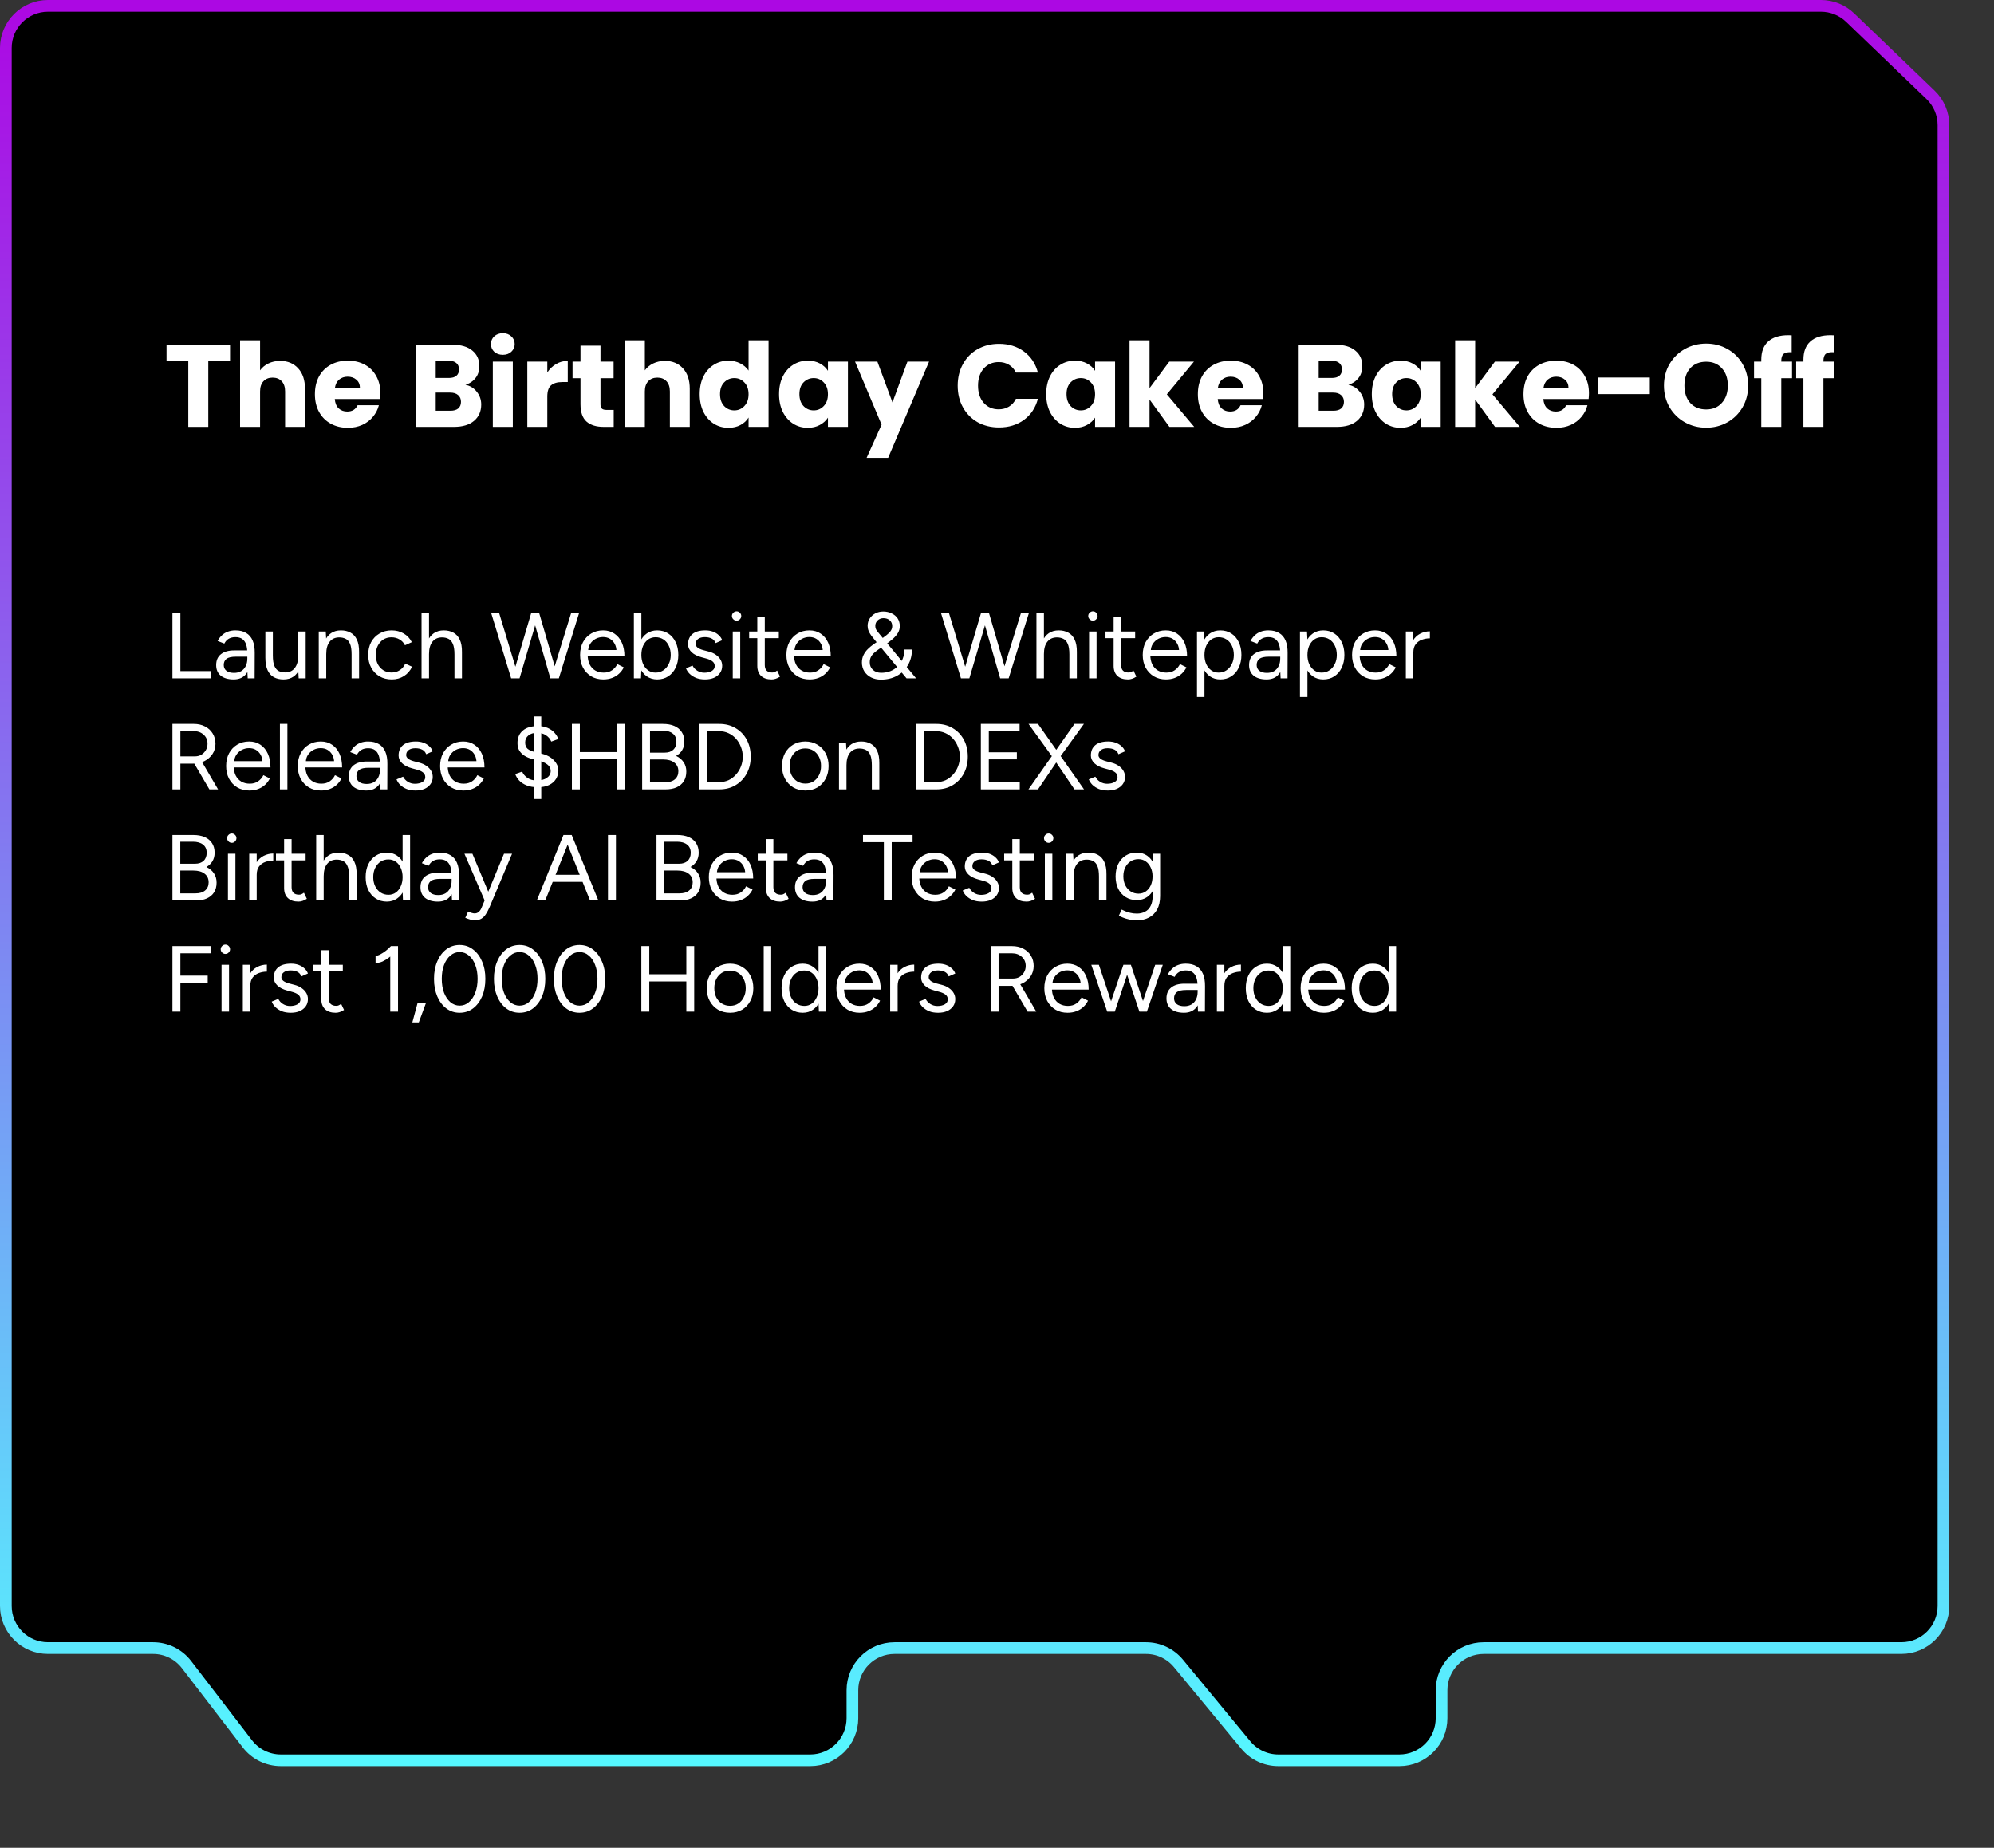
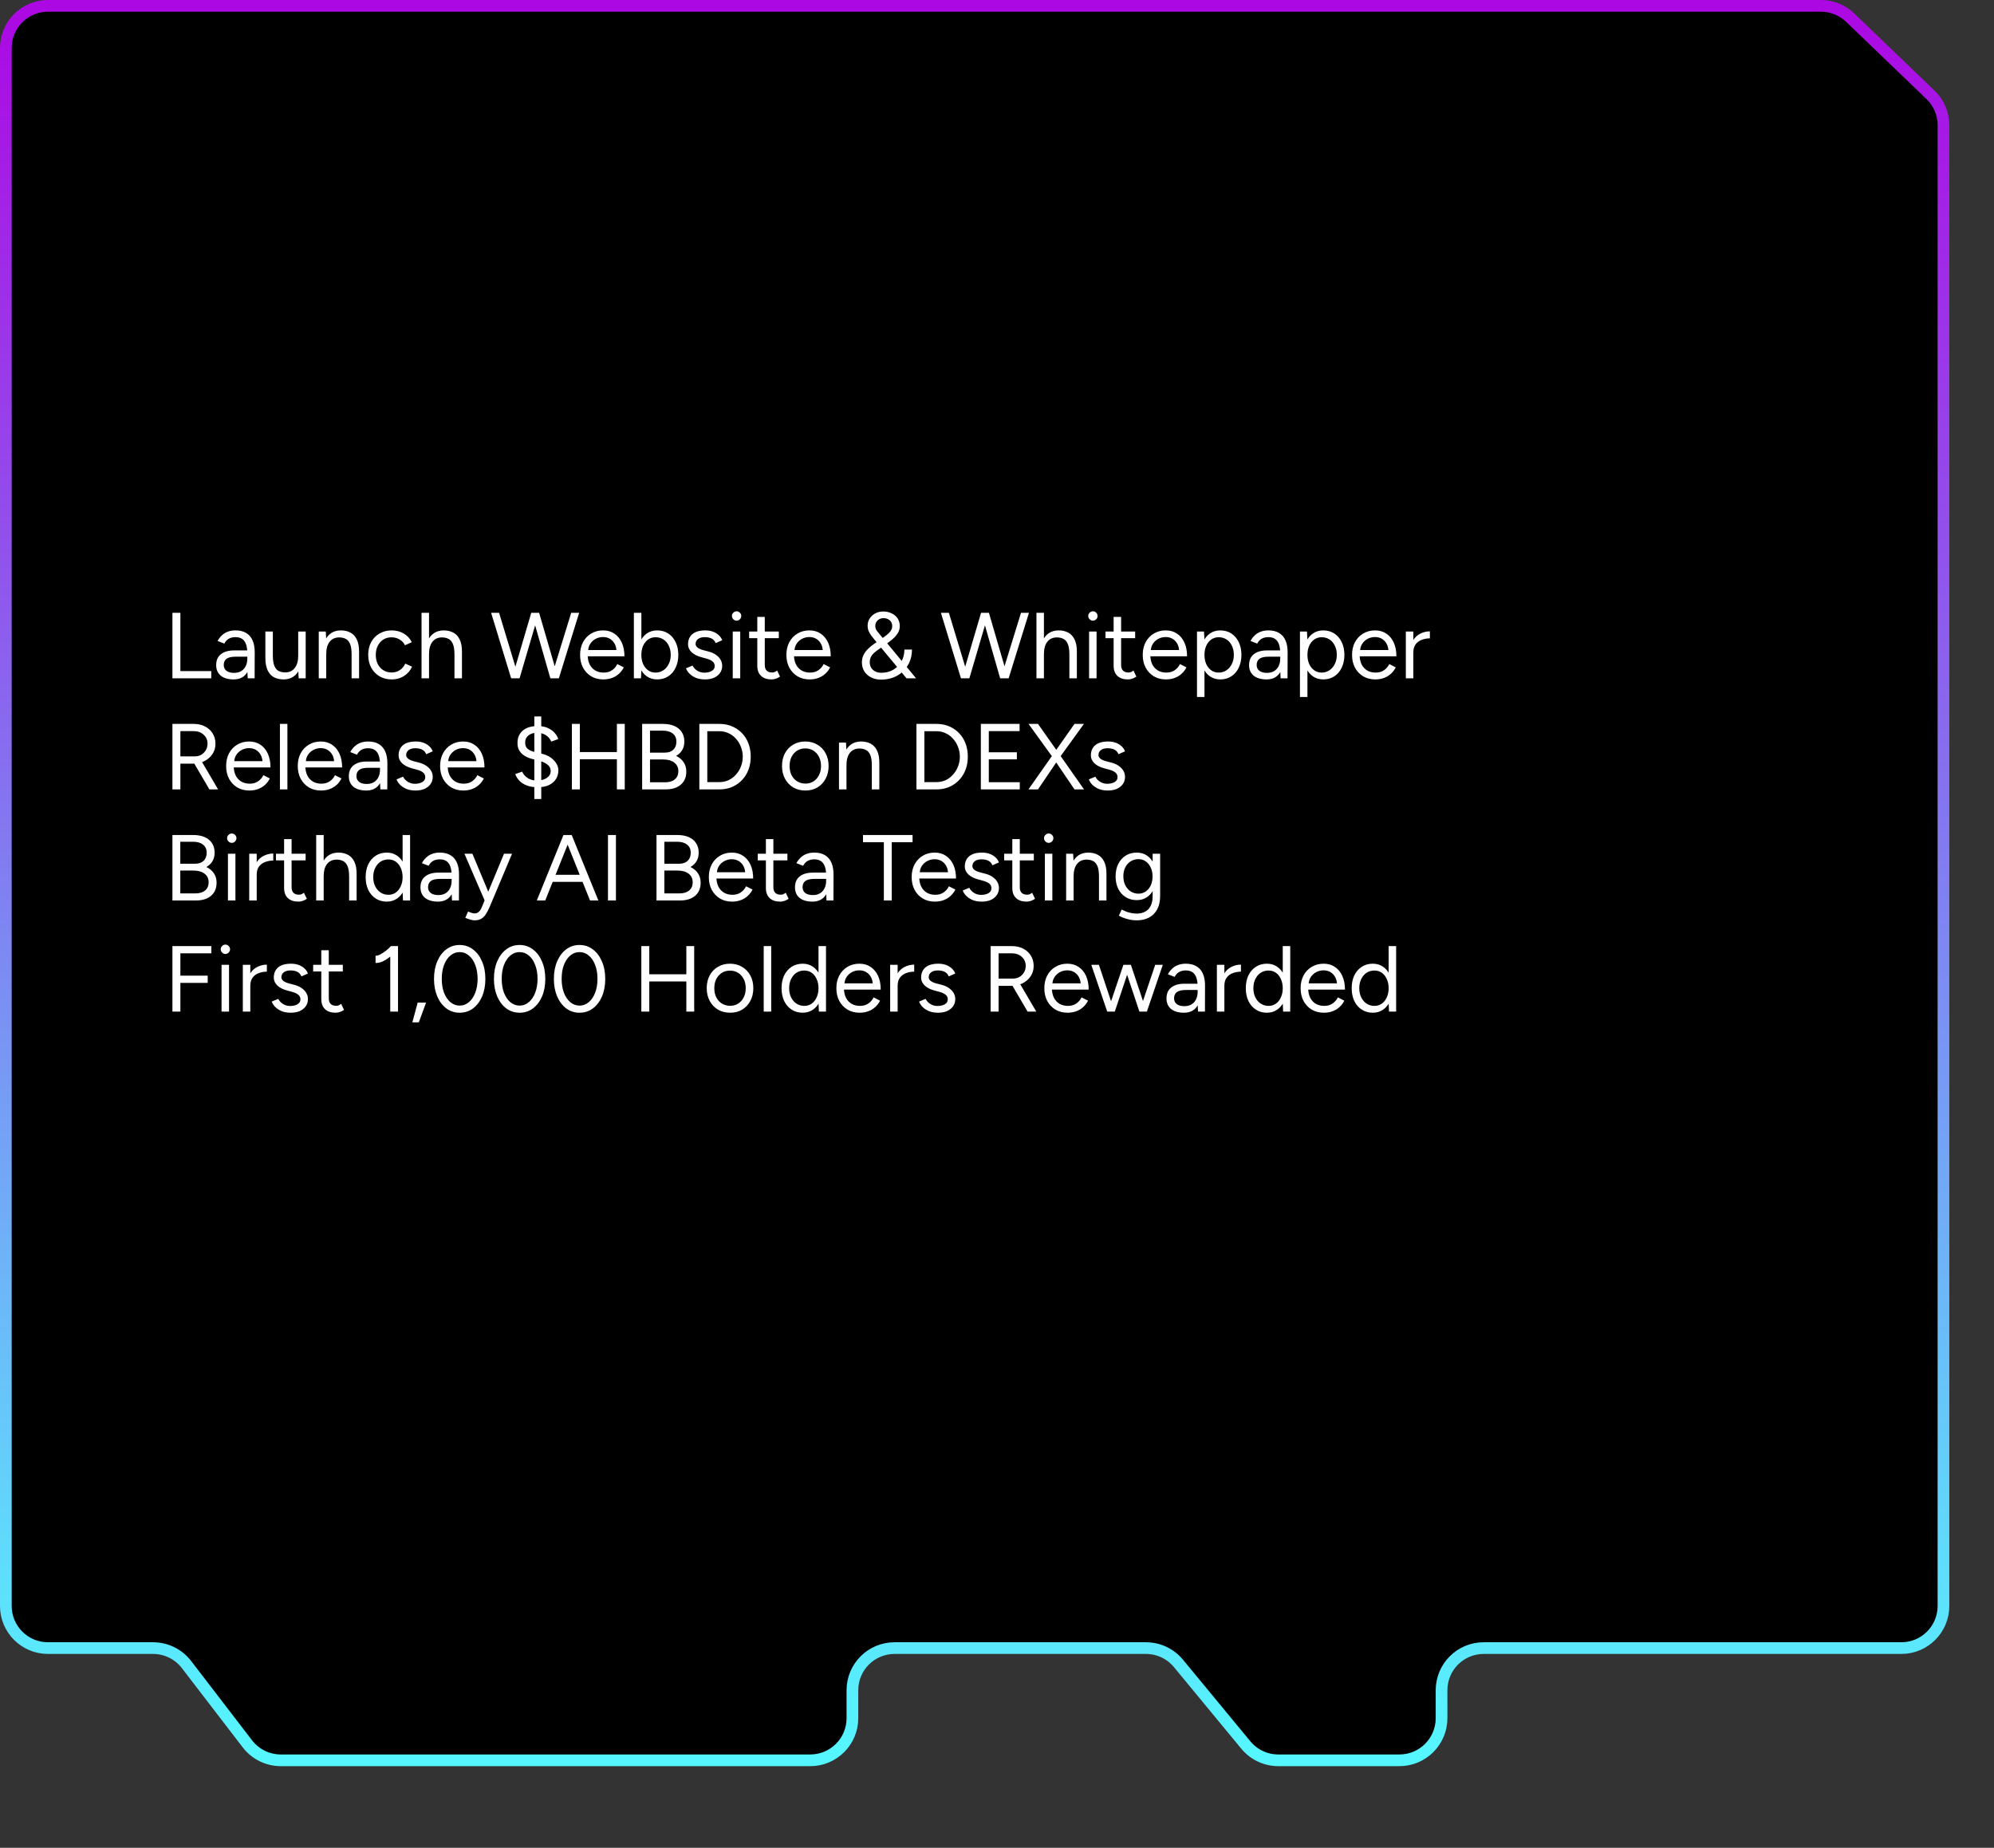
<svg xmlns="http://www.w3.org/2000/svg" width="341" height="316" viewBox="0 0 341 316" fill="none">
  <rect x="0" y="0" width="341" height="316" fill="#333333" stroke="none" />
  <path d="M332.356 21.413V274.649C332.356 278.627 329.131 281.852 325.153 281.852H253.727C249.749 281.852 246.524 285.077 246.524 289.055V293.839C246.524 297.817 243.299 301.042 239.321 301.042H218.606C216.457 301.042 214.419 300.082 213.051 298.424L201.532 284.47C200.164 282.812 198.127 281.852 195.977 281.852H152.976C148.998 281.852 145.773 285.077 145.773 289.055V293.839C145.773 297.817 142.547 301.042 138.569 301.042H48.02C45.781 301.042 43.669 300.002 42.306 298.226L31.896 284.668C30.533 282.893 28.421 281.852 26.183 281.852H8.203C4.225 281.852 1 278.627 1 274.649V8.203C1 4.225 4.225 1 8.203 1H311.405C313.266 1 315.055 1.72 316.397 3.009L330.144 16.219C331.557 17.578 332.356 19.453 332.356 21.413Z" fill="black" stroke="url(#paint0_linear_66_6)" stroke-width="2" />
-   <path d="M39.34 58.96V61.7H35.62V73H32.2V61.7H28.48V58.96H39.34ZM47.916 61.72C49.196 61.72 50.223 62.147 50.996 63C51.77 63.84 52.156 65 52.156 66.48V73H48.756V66.94C48.756 66.193 48.563 65.613 48.176 65.2C47.79 64.787 47.27 64.58 46.616 64.58C45.963 64.58 45.443 64.787 45.056 65.2C44.67 65.613 44.476 66.193 44.476 66.94V73H41.056V58.2H44.476V63.34C44.823 62.847 45.296 62.453 45.896 62.16C46.496 61.867 47.17 61.72 47.916 61.72ZM65.053 67.24C65.053 67.56 65.033 67.893 64.993 68.24H57.253C57.306 68.933 57.526 69.467 57.913 69.84C58.313 70.2 58.8 70.38 59.373 70.38C60.226 70.38 60.82 70.02 61.153 69.3H64.793C64.606 70.033 64.266 70.693 63.773 71.28C63.293 71.867 62.686 72.327 61.953 72.66C61.22 72.993 60.4 73.16 59.493 73.16C58.4 73.16 57.426 72.927 56.573 72.46C55.72 71.993 55.053 71.327 54.573 70.46C54.093 69.593 53.853 68.58 53.853 67.42C53.853 66.26 54.086 65.247 54.553 64.38C55.033 63.513 55.7 62.847 56.553 62.38C57.406 61.913 58.386 61.68 59.493 61.68C60.573 61.68 61.533 61.907 62.373 62.36C63.213 62.813 63.866 63.46 64.333 64.3C64.813 65.14 65.053 66.12 65.053 67.24ZM61.553 66.34C61.553 65.753 61.353 65.287 60.953 64.94C60.553 64.593 60.053 64.42 59.453 64.42C58.88 64.42 58.393 64.587 57.993 64.92C57.606 65.253 57.366 65.727 57.273 66.34H61.553ZM79.596 65.8C80.409 65.973 81.062 66.38 81.555 67.02C82.049 67.647 82.296 68.367 82.296 69.18C82.296 70.353 81.882 71.287 81.055 71.98C80.242 72.66 79.102 73 77.635 73H71.096V58.96H77.415C78.842 58.96 79.956 59.287 80.755 59.94C81.569 60.593 81.975 61.48 81.975 62.6C81.975 63.427 81.755 64.113 81.316 64.66C80.889 65.207 80.316 65.587 79.596 65.8ZM74.516 64.64H76.755C77.316 64.64 77.742 64.52 78.035 64.28C78.342 64.027 78.496 63.66 78.496 63.18C78.496 62.7 78.342 62.333 78.035 62.08C77.742 61.827 77.316 61.7 76.755 61.7H74.516V64.64ZM77.035 70.24C77.609 70.24 78.049 70.113 78.356 69.86C78.675 69.593 78.835 69.213 78.835 68.72C78.835 68.227 78.669 67.84 78.335 67.56C78.016 67.28 77.569 67.14 76.996 67.14H74.516V70.24H77.035ZM85.999 60.68C85.399 60.68 84.906 60.507 84.519 60.16C84.146 59.8 83.959 59.36 83.959 58.84C83.959 58.307 84.146 57.867 84.519 57.52C84.906 57.16 85.399 56.98 85.999 56.98C86.586 56.98 87.066 57.16 87.439 57.52C87.826 57.867 88.019 58.307 88.019 58.84C88.019 59.36 87.826 59.8 87.439 60.16C87.066 60.507 86.586 60.68 85.999 60.68ZM87.699 61.84V73H84.279V61.84H87.699ZM93.597 63.7C93.998 63.087 94.498 62.607 95.097 62.26C95.698 61.9 96.364 61.72 97.097 61.72V65.34H96.157C95.304 65.34 94.664 65.527 94.237 65.9C93.811 66.26 93.597 66.9 93.597 67.82V73H90.177V61.84H93.597V63.7ZM104.952 70.1V73H103.212C101.972 73 101.006 72.7 100.312 72.1C99.619 71.487 99.272 70.493 99.272 69.12V64.68H97.912V61.84H99.272V59.12H102.692V61.84H104.932V64.68H102.692V69.16C102.692 69.493 102.772 69.733 102.932 69.88C103.092 70.027 103.359 70.1 103.732 70.1H104.952ZM113.717 61.72C114.997 61.72 116.024 62.147 116.797 63C117.571 63.84 117.957 65 117.957 66.48V73H114.557V66.94C114.557 66.193 114.364 65.613 113.977 65.2C113.591 64.787 113.071 64.58 112.417 64.58C111.764 64.58 111.244 64.787 110.857 65.2C110.471 65.613 110.277 66.193 110.277 66.94V73H106.857V58.2H110.277V63.34C110.624 62.847 111.097 62.453 111.697 62.16C112.297 61.867 112.971 61.72 113.717 61.72ZM119.654 67.4C119.654 66.253 119.867 65.247 120.294 64.38C120.734 63.513 121.327 62.847 122.074 62.38C122.82 61.913 123.654 61.68 124.574 61.68C125.307 61.68 125.974 61.833 126.574 62.14C127.187 62.447 127.667 62.86 128.014 63.38V58.2H131.434V73H128.014V71.4C127.694 71.933 127.234 72.36 126.634 72.68C126.047 73 125.36 73.16 124.574 73.16C123.654 73.16 122.82 72.927 122.074 72.46C121.327 71.98 120.734 71.307 120.294 70.44C119.867 69.56 119.654 68.547 119.654 67.4ZM128.014 67.42C128.014 66.567 127.774 65.893 127.294 65.4C126.827 64.907 126.254 64.66 125.574 64.66C124.894 64.66 124.314 64.907 123.834 65.4C123.367 65.88 123.134 66.547 123.134 67.4C123.134 68.253 123.367 68.933 123.834 69.44C124.314 69.933 124.894 70.18 125.574 70.18C126.254 70.18 126.827 69.933 127.294 69.44C127.774 68.947 128.014 68.273 128.014 67.42ZM133.228 67.4C133.228 66.253 133.441 65.247 133.868 64.38C134.308 63.513 134.901 62.847 135.648 62.38C136.395 61.913 137.228 61.68 138.148 61.68C138.935 61.68 139.621 61.84 140.208 62.16C140.808 62.48 141.268 62.9 141.588 63.42V61.84H145.008V73H141.588V71.42C141.255 71.94 140.788 72.36 140.188 72.68C139.601 73 138.915 73.16 138.128 73.16C137.221 73.16 136.395 72.927 135.648 72.46C134.901 71.98 134.308 71.307 133.868 70.44C133.441 69.56 133.228 68.547 133.228 67.4ZM141.588 67.42C141.588 66.567 141.348 65.893 140.868 65.4C140.401 64.907 139.828 64.66 139.148 64.66C138.468 64.66 137.888 64.907 137.408 65.4C136.941 65.88 136.708 66.547 136.708 67.4C136.708 68.253 136.941 68.933 137.408 69.44C137.888 69.933 138.468 70.18 139.148 70.18C139.828 70.18 140.401 69.933 140.868 69.44C141.348 68.947 141.588 68.273 141.588 67.42ZM158.882 61.84L151.882 78.3H148.202L150.762 72.62L146.222 61.84H150.042L152.622 68.82L155.182 61.84H158.882ZM163.777 65.96C163.777 64.573 164.077 63.34 164.677 62.26C165.277 61.167 166.111 60.32 167.177 59.72C168.257 59.107 169.477 58.8 170.837 58.8C172.504 58.8 173.931 59.24 175.117 60.12C176.304 61 177.097 62.2 177.497 63.72H173.737C173.457 63.133 173.057 62.687 172.537 62.38C172.031 62.073 171.451 61.92 170.797 61.92C169.744 61.92 168.891 62.287 168.237 63.02C167.584 63.753 167.257 64.733 167.257 65.96C167.257 67.187 167.584 68.167 168.237 68.9C168.891 69.633 169.744 70 170.797 70C171.451 70 172.031 69.847 172.537 69.54C173.057 69.233 173.457 68.787 173.737 68.2H177.497C177.097 69.72 176.304 70.92 175.117 71.8C173.931 72.667 172.504 73.1 170.837 73.1C169.477 73.1 168.257 72.8 167.177 72.2C166.111 71.587 165.277 70.74 164.677 69.66C164.077 68.58 163.777 67.347 163.777 65.96ZM178.912 67.4C178.912 66.253 179.125 65.247 179.552 64.38C179.992 63.513 180.585 62.847 181.332 62.38C182.078 61.913 182.912 61.68 183.832 61.68C184.618 61.68 185.305 61.84 185.892 62.16C186.492 62.48 186.952 62.9 187.272 63.42V61.84H190.692V73H187.272V71.42C186.938 71.94 186.472 72.36 185.872 72.68C185.285 73 184.598 73.16 183.812 73.16C182.905 73.16 182.078 72.927 181.332 72.46C180.585 71.98 179.992 71.307 179.552 70.44C179.125 69.56 178.912 68.547 178.912 67.4ZM187.272 67.42C187.272 66.567 187.032 65.893 186.552 65.4C186.085 64.907 185.512 64.66 184.832 64.66C184.152 64.66 183.572 64.907 183.092 65.4C182.625 65.88 182.392 66.547 182.392 67.4C182.392 68.253 182.625 68.933 183.092 69.44C183.572 69.933 184.152 70.18 184.832 70.18C185.512 70.18 186.085 69.933 186.552 69.44C187.032 68.947 187.272 68.273 187.272 67.42ZM199.986 73L196.586 68.32V73H193.166V58.2H196.586V66.38L199.966 61.84H204.186L199.546 67.44L204.226 73H199.986ZM216.049 67.24C216.049 67.56 216.029 67.893 215.989 68.24H208.249C208.302 68.933 208.522 69.467 208.909 69.84C209.309 70.2 209.796 70.38 210.369 70.38C211.222 70.38 211.816 70.02 212.149 69.3H215.789C215.602 70.033 215.262 70.693 214.769 71.28C214.289 71.867 213.682 72.327 212.949 72.66C212.216 72.993 211.396 73.16 210.489 73.16C209.396 73.16 208.422 72.927 207.569 72.46C206.716 71.993 206.049 71.327 205.569 70.46C205.089 69.593 204.849 68.58 204.849 67.42C204.849 66.26 205.082 65.247 205.549 64.38C206.029 63.513 206.696 62.847 207.549 62.38C208.402 61.913 209.382 61.68 210.489 61.68C211.569 61.68 212.529 61.907 213.369 62.36C214.209 62.813 214.862 63.46 215.329 64.3C215.809 65.14 216.049 66.12 216.049 67.24ZM212.549 66.34C212.549 65.753 212.349 65.287 211.949 64.94C211.549 64.593 211.049 64.42 210.449 64.42C209.876 64.42 209.389 64.587 208.989 64.92C208.602 65.253 208.362 65.727 208.269 66.34H212.549ZM230.592 65.8C231.405 65.973 232.058 66.38 232.552 67.02C233.045 67.647 233.292 68.367 233.292 69.18C233.292 70.353 232.878 71.287 232.052 71.98C231.238 72.66 230.098 73 228.632 73H222.092V58.96H228.412C229.838 58.96 230.952 59.287 231.752 59.94C232.565 60.593 232.972 61.48 232.972 62.6C232.972 63.427 232.752 64.113 232.312 64.66C231.885 65.207 231.312 65.587 230.592 65.8ZM225.512 64.64H227.752C228.312 64.64 228.738 64.52 229.032 64.28C229.338 64.027 229.492 63.66 229.492 63.18C229.492 62.7 229.338 62.333 229.032 62.08C228.738 61.827 228.312 61.7 227.752 61.7H225.512V64.64ZM228.032 70.24C228.605 70.24 229.045 70.113 229.352 69.86C229.672 69.593 229.832 69.213 229.832 68.72C229.832 68.227 229.665 67.84 229.332 67.56C229.012 67.28 228.565 67.14 227.992 67.14H225.512V70.24H228.032ZM234.595 67.4C234.595 66.253 234.808 65.247 235.235 64.38C235.675 63.513 236.268 62.847 237.015 62.38C237.762 61.913 238.595 61.68 239.515 61.68C240.302 61.68 240.988 61.84 241.575 62.16C242.175 62.48 242.635 62.9 242.955 63.42V61.84H246.375V73H242.955V71.42C242.622 71.94 242.155 72.36 241.555 72.68C240.968 73 240.282 73.16 239.495 73.16C238.588 73.16 237.762 72.927 237.015 72.46C236.268 71.98 235.675 71.307 235.235 70.44C234.808 69.56 234.595 68.547 234.595 67.4ZM242.955 67.42C242.955 66.567 242.715 65.893 242.235 65.4C241.768 64.907 241.195 64.66 240.515 64.66C239.835 64.66 239.255 64.907 238.775 65.4C238.308 65.88 238.075 66.547 238.075 67.4C238.075 68.253 238.308 68.933 238.775 69.44C239.255 69.933 239.835 70.18 240.515 70.18C241.195 70.18 241.768 69.933 242.235 69.44C242.715 68.947 242.955 68.273 242.955 67.42ZM255.669 73L252.269 68.32V73H248.849V58.2H252.269V66.38L255.649 61.84H259.869L255.229 67.44L259.909 73H255.669ZM271.733 67.24C271.733 67.56 271.713 67.893 271.673 68.24H263.933C263.986 68.933 264.206 69.467 264.593 69.84C264.993 70.2 265.479 70.38 266.053 70.38C266.906 70.38 267.499 70.02 267.833 69.3H271.473C271.286 70.033 270.946 70.693 270.453 71.28C269.973 71.867 269.366 72.327 268.633 72.66C267.899 72.993 267.079 73.16 266.173 73.16C265.079 73.16 264.106 72.927 263.253 72.46C262.399 71.993 261.733 71.327 261.253 70.46C260.773 69.593 260.533 68.58 260.533 67.42C260.533 66.26 260.766 65.247 261.233 64.38C261.713 63.513 262.379 62.847 263.233 62.38C264.086 61.913 265.066 61.68 266.173 61.68C267.253 61.68 268.213 61.907 269.053 62.36C269.893 62.813 270.546 63.46 271.013 64.3C271.493 65.14 271.733 66.12 271.733 67.24ZM268.233 66.34C268.233 65.753 268.033 65.287 267.633 64.94C267.233 64.593 266.733 64.42 266.133 64.42C265.559 64.42 265.073 64.587 264.673 64.92C264.286 65.253 264.046 65.727 263.953 66.34H268.233ZM282.137 64.56V67.4H273.337V64.56H282.137ZM291.778 73.14C290.458 73.14 289.245 72.833 288.138 72.22C287.045 71.607 286.172 70.753 285.518 69.66C284.878 68.553 284.558 67.313 284.558 65.94C284.558 64.567 284.878 63.333 285.518 62.24C286.172 61.147 287.045 60.293 288.138 59.68C289.245 59.067 290.458 58.76 291.778 58.76C293.098 58.76 294.305 59.067 295.398 59.68C296.505 60.293 297.372 61.147 297.998 62.24C298.638 63.333 298.958 64.567 298.958 65.94C298.958 67.313 298.638 68.553 297.998 69.66C297.358 70.753 296.492 71.607 295.398 72.22C294.305 72.833 293.098 73.14 291.778 73.14ZM291.778 70.02C292.898 70.02 293.792 69.647 294.458 68.9C295.138 68.153 295.478 67.167 295.478 65.94C295.478 64.7 295.138 63.713 294.458 62.98C293.792 62.233 292.898 61.86 291.778 61.86C290.645 61.86 289.738 62.227 289.058 62.96C288.392 63.693 288.058 64.687 288.058 65.94C288.058 67.18 288.392 68.173 289.058 68.92C289.738 69.653 290.645 70.02 291.778 70.02ZM306.461 64.68H304.621V73H301.201V64.68H299.961V61.84H301.201V61.52C301.201 60.147 301.594 59.107 302.381 58.4C303.168 57.68 304.321 57.32 305.841 57.32C306.094 57.32 306.281 57.327 306.401 57.34V60.24C305.748 60.2 305.288 60.293 305.021 60.52C304.754 60.747 304.621 61.153 304.621 61.74V61.84H306.461V64.68ZM313.668 64.68H311.828V73H308.408V64.68H307.168V61.84H308.408V61.52C308.408 60.147 308.801 59.107 309.588 58.4C310.375 57.68 311.528 57.32 313.048 57.32C313.301 57.32 313.488 57.327 313.608 57.34V60.24C312.955 60.2 312.495 60.293 312.228 60.52C311.961 60.747 311.828 61.153 311.828 61.74V61.84H313.668V64.68Z" fill="white" />
  <path d="M29.488 116V104.8H30.848V114.768H36.128V116H29.488ZM42.361 116L42.297 114.688V111.776C42.297 111.147 42.227 110.629 42.089 110.224C41.95 109.808 41.731 109.493 41.432 109.28C41.134 109.067 40.745 108.96 40.264 108.96C39.827 108.96 39.449 109.051 39.129 109.232C38.819 109.403 38.563 109.68 38.361 110.064L37.209 109.616C37.411 109.243 37.657 108.923 37.944 108.656C38.233 108.379 38.569 108.171 38.953 108.032C39.337 107.883 39.774 107.808 40.264 107.808C41.011 107.808 41.624 107.957 42.105 108.256C42.595 108.544 42.963 108.976 43.209 109.552C43.454 110.117 43.571 110.821 43.56 111.664L43.544 116H42.361ZM39.961 116.192C39.022 116.192 38.286 115.979 37.752 115.552C37.23 115.115 36.968 114.512 36.968 113.744C36.968 112.933 37.235 112.315 37.769 111.888C38.312 111.451 39.07 111.232 40.041 111.232H42.328V112.304H40.328C39.582 112.304 39.048 112.427 38.728 112.672C38.419 112.917 38.264 113.269 38.264 113.728C38.264 114.144 38.419 114.475 38.728 114.72C39.038 114.955 39.47 115.072 40.025 115.072C40.483 115.072 40.883 114.976 41.224 114.784C41.566 114.581 41.827 114.299 42.008 113.936C42.2 113.563 42.297 113.125 42.297 112.624H42.84C42.84 113.712 42.595 114.581 42.105 115.232C41.614 115.872 40.899 116.192 39.961 116.192ZM51.077 116L50.997 114.528V108H52.277V116H51.077ZM45.381 112.096V108H46.661V112.096H45.381ZM46.661 112.096C46.661 112.885 46.751 113.488 46.933 113.904C47.114 114.32 47.365 114.608 47.685 114.768C48.015 114.917 48.383 114.992 48.789 114.992C49.482 114.992 50.021 114.741 50.405 114.24C50.799 113.739 50.997 113.04 50.997 112.144H51.621C51.621 112.987 51.498 113.712 51.253 114.32C51.007 114.928 50.65 115.392 50.181 115.712C49.722 116.032 49.157 116.192 48.485 116.192C47.866 116.192 47.322 116.069 46.853 115.824C46.383 115.568 46.021 115.168 45.765 114.624C45.509 114.069 45.381 113.355 45.381 112.48V112.096H46.661ZM54.511 116V108H55.711L55.791 109.472V116H54.511ZM60.127 116V111.904H61.407V116H60.127ZM60.127 111.904C60.127 111.115 60.036 110.512 59.855 110.096C59.673 109.68 59.423 109.397 59.103 109.248C58.783 109.088 58.42 109.008 58.015 109.008C57.311 109.008 56.761 109.259 56.367 109.76C55.983 110.251 55.791 110.949 55.791 111.856H55.167C55.167 111.013 55.289 110.288 55.535 109.68C55.78 109.072 56.137 108.608 56.607 108.288C57.076 107.968 57.641 107.808 58.303 107.808C58.932 107.808 59.476 107.936 59.935 108.192C60.404 108.437 60.767 108.832 61.023 109.376C61.289 109.92 61.417 110.635 61.407 111.52V111.904H60.127ZM67.001 116.192C66.211 116.192 65.513 116.016 64.904 115.664C64.296 115.301 63.822 114.805 63.48 114.176C63.139 113.547 62.968 112.821 62.968 112C62.968 111.179 63.134 110.453 63.465 109.824C63.806 109.195 64.281 108.704 64.888 108.352C65.496 107.989 66.19 107.808 66.969 107.808C67.737 107.808 68.424 107.984 69.032 108.336C69.641 108.688 70.105 109.184 70.424 109.824L69.257 110.352C69.043 109.925 68.734 109.595 68.329 109.36C67.923 109.115 67.459 108.992 66.936 108.992C66.414 108.992 65.95 109.12 65.544 109.376C65.15 109.632 64.835 109.989 64.6 110.448C64.376 110.896 64.264 111.413 64.264 112C64.264 112.587 64.376 113.109 64.6 113.568C64.835 114.016 65.155 114.368 65.561 114.624C65.977 114.88 66.446 115.008 66.969 115.008C67.491 115.008 67.955 114.875 68.361 114.608C68.776 114.341 69.091 113.968 69.305 113.488L70.472 114.016C70.153 114.699 69.689 115.232 69.081 115.616C68.472 116 67.779 116.192 67.001 116.192ZM72.089 116V104.8H73.369V116H72.089ZM77.721 116V111.904H79.001V116H77.721ZM77.721 111.904C77.721 111.115 77.625 110.512 77.433 110.096C77.251 109.68 77.001 109.397 76.681 109.248C76.361 109.088 75.998 109.008 75.593 109.008C74.889 109.008 74.339 109.259 73.945 109.76C73.561 110.251 73.369 110.949 73.369 111.856H72.745C72.745 111.013 72.867 110.288 73.113 109.68C73.369 109.072 73.731 108.608 74.201 108.288C74.67 107.968 75.235 107.808 75.897 107.808C76.515 107.808 77.059 107.936 77.529 108.192C77.998 108.437 78.361 108.832 78.617 109.376C78.883 109.92 79.011 110.635 79.001 111.52V111.904H77.721ZM94.228 116L97.684 104.8H99.044L95.572 116H94.228ZM87.412 116L83.988 104.8H85.348L88.74 116H87.412ZM87.556 116L90.852 104.8H92.148L88.852 116H87.556ZM94.116 116L90.9 104.8H92.196L95.46 116H94.116ZM103.171 116.192C102.392 116.192 101.704 116.016 101.107 115.664C100.51 115.301 100.04 114.805 99.699 114.176C99.368 113.547 99.203 112.821 99.203 112C99.203 111.179 99.368 110.453 99.699 109.824C100.04 109.195 100.504 108.704 101.091 108.352C101.688 107.989 102.371 107.808 103.139 107.808C103.886 107.808 104.531 107.995 105.075 108.368C105.619 108.731 106.04 109.243 106.339 109.904C106.638 110.565 106.787 111.344 106.787 112.24H100.179L100.499 111.968C100.499 112.608 100.611 113.157 100.835 113.616C101.07 114.075 101.395 114.427 101.811 114.672C102.227 114.907 102.702 115.024 103.235 115.024C103.8 115.024 104.275 114.891 104.659 114.624C105.054 114.357 105.358 114.005 105.571 113.568L106.675 114.128C106.472 114.544 106.2 114.907 105.859 115.216C105.528 115.525 105.134 115.765 104.675 115.936C104.227 116.107 103.726 116.192 103.171 116.192ZM100.579 111.424L100.243 111.168H105.763L105.427 111.44C105.427 110.928 105.326 110.485 105.123 110.112C104.92 109.739 104.648 109.451 104.307 109.248C103.966 109.045 103.571 108.944 103.123 108.944C102.686 108.944 102.27 109.045 101.875 109.248C101.491 109.451 101.176 109.739 100.931 110.112C100.696 110.475 100.579 110.912 100.579 111.424ZM108.401 116V104.8H109.681V114.512L109.617 116H108.401ZM112.385 116.192C111.713 116.192 111.121 116.016 110.609 115.664C110.108 115.312 109.719 114.821 109.441 114.192C109.164 113.552 109.025 112.821 109.025 112C109.025 111.168 109.164 110.437 109.441 109.808C109.719 109.179 110.108 108.688 110.609 108.336C111.121 107.984 111.713 107.808 112.385 107.808C113.1 107.808 113.729 107.984 114.273 108.336C114.817 108.688 115.239 109.179 115.537 109.808C115.847 110.437 116.001 111.168 116.001 112C116.001 112.821 115.847 113.552 115.537 114.192C115.239 114.821 114.817 115.312 114.273 115.664C113.729 116.016 113.1 116.192 112.385 116.192ZM112.097 115.024C112.599 115.024 113.041 114.896 113.425 114.64C113.82 114.384 114.129 114.027 114.353 113.568C114.588 113.109 114.705 112.587 114.705 112C114.705 111.413 114.593 110.891 114.369 110.432C114.156 109.973 113.852 109.616 113.457 109.36C113.063 109.104 112.615 108.976 112.113 108.976C111.644 108.976 111.223 109.104 110.849 109.36C110.487 109.616 110.199 109.973 109.985 110.432C109.783 110.891 109.681 111.413 109.681 112C109.681 112.587 109.783 113.109 109.985 113.568C110.199 114.027 110.487 114.384 110.849 114.64C111.212 114.896 111.628 115.024 112.097 115.024ZM120.576 116.192C119.99 116.192 119.478 116.107 119.04 115.936C118.603 115.755 118.235 115.52 117.936 115.232C117.648 114.944 117.44 114.629 117.312 114.288L118.432 113.824C118.614 114.187 118.886 114.48 119.248 114.704C119.611 114.928 120.011 115.04 120.448 115.04C120.95 115.04 121.371 114.944 121.712 114.752C122.054 114.549 122.224 114.267 122.224 113.904C122.224 113.573 122.096 113.307 121.84 113.104C121.595 112.901 121.227 112.736 120.736 112.608L119.968 112.4C119.243 112.208 118.678 111.92 118.272 111.536C117.867 111.141 117.664 110.699 117.664 110.208C117.664 109.451 117.91 108.864 118.4 108.448C118.902 108.021 119.643 107.808 120.624 107.808C121.094 107.808 121.52 107.877 121.904 108.016C122.288 108.155 122.619 108.352 122.896 108.608C123.174 108.853 123.376 109.147 123.504 109.488L122.384 109.984C122.246 109.621 122.016 109.36 121.696 109.2C121.376 109.04 120.987 108.96 120.528 108.96C120.038 108.96 119.654 109.067 119.376 109.28C119.099 109.483 118.96 109.771 118.96 110.144C118.96 110.357 119.072 110.56 119.296 110.752C119.531 110.933 119.872 111.083 120.32 111.2L121.12 111.408C121.643 111.536 122.08 111.728 122.432 111.984C122.784 112.229 123.051 112.512 123.232 112.832C123.414 113.152 123.504 113.493 123.504 113.856C123.504 114.336 123.376 114.752 123.12 115.104C122.864 115.456 122.518 115.728 122.08 115.92C121.643 116.101 121.142 116.192 120.576 116.192ZM125.309 116V108H126.589V116H125.309ZM125.965 106.144C125.752 106.144 125.565 106.064 125.405 105.904C125.245 105.744 125.165 105.557 125.165 105.344C125.165 105.12 125.245 104.933 125.405 104.784C125.565 104.624 125.752 104.544 125.965 104.544C126.189 104.544 126.376 104.624 126.525 104.784C126.685 104.933 126.765 105.12 126.765 105.344C126.765 105.557 126.685 105.744 126.525 105.904C126.376 106.064 126.189 106.144 125.965 106.144ZM131.956 116.192C131.177 116.192 130.575 115.989 130.148 115.584C129.721 115.179 129.508 114.608 129.508 113.872V105.504H130.788V113.744C130.788 114.149 130.895 114.464 131.108 114.688C131.332 114.901 131.641 115.008 132.036 115.008C132.164 115.008 132.287 114.992 132.404 114.96C132.532 114.917 132.697 114.821 132.9 114.672L133.396 115.712C133.119 115.893 132.868 116.016 132.644 116.08C132.42 116.155 132.191 116.192 131.956 116.192ZM128.116 109.136V108H133.188V109.136H128.116ZM138.452 116.192C137.673 116.192 136.985 116.016 136.388 115.664C135.791 115.301 135.321 114.805 134.98 114.176C134.649 113.547 134.484 112.821 134.484 112C134.484 111.179 134.649 110.453 134.98 109.824C135.321 109.195 135.785 108.704 136.372 108.352C136.969 107.989 137.652 107.808 138.42 107.808C139.167 107.808 139.812 107.995 140.356 108.368C140.9 108.731 141.321 109.243 141.62 109.904C141.919 110.565 142.068 111.344 142.068 112.24H135.46L135.78 111.968C135.78 112.608 135.892 113.157 136.116 113.616C136.351 114.075 136.676 114.427 137.092 114.672C137.508 114.907 137.983 115.024 138.516 115.024C139.081 115.024 139.556 114.891 139.94 114.624C140.335 114.357 140.639 114.005 140.852 113.568L141.956 114.128C141.753 114.544 141.481 114.907 141.14 115.216C140.809 115.525 140.415 115.765 139.956 115.936C139.508 116.107 139.007 116.192 138.452 116.192ZM135.86 111.424L135.524 111.168H141.044L140.708 111.44C140.708 110.928 140.607 110.485 140.404 110.112C140.201 109.739 139.929 109.451 139.588 109.248C139.247 109.045 138.852 108.944 138.404 108.944C137.967 108.944 137.551 109.045 137.156 109.248C136.772 109.451 136.457 109.739 136.212 110.112C135.977 110.475 135.86 110.912 135.86 111.424ZM150.66 116.224C150.03 116.224 149.47 116.101 148.98 115.856C148.489 115.611 148.1 115.264 147.812 114.816C147.534 114.368 147.396 113.861 147.396 113.296C147.396 112.827 147.486 112.405 147.668 112.032C147.849 111.659 148.089 111.323 148.388 111.024C148.697 110.715 149.033 110.432 149.396 110.176L150.852 109.184C151.118 108.992 151.38 108.795 151.636 108.592C151.902 108.389 152.126 108.165 152.308 107.92C152.489 107.664 152.58 107.381 152.58 107.072C152.58 106.656 152.436 106.325 152.148 106.08C151.87 105.835 151.513 105.712 151.076 105.712C150.692 105.712 150.361 105.84 150.084 106.096C149.817 106.352 149.684 106.667 149.684 107.04C149.684 107.36 149.78 107.648 149.972 107.904C150.164 108.149 150.404 108.443 150.692 108.784L152.66 111.152L156.66 116H155.028L151.572 111.84L149.652 109.52C149.406 109.221 149.182 108.939 148.98 108.672C148.788 108.405 148.638 108.139 148.532 107.872C148.425 107.605 148.372 107.328 148.372 107.04C148.372 106.56 148.489 106.139 148.724 105.776C148.969 105.403 149.289 105.109 149.684 104.896C150.089 104.683 150.542 104.576 151.044 104.576C151.577 104.576 152.057 104.683 152.484 104.896C152.921 105.099 153.262 105.387 153.508 105.76C153.753 106.133 153.876 106.576 153.876 107.088C153.876 107.504 153.764 107.899 153.54 108.272C153.316 108.635 153.012 108.981 152.628 109.312C152.254 109.632 151.828 109.957 151.348 110.288L150.18 111.104C149.945 111.264 149.716 111.445 149.492 111.648C149.268 111.84 149.086 112.069 148.948 112.336C148.809 112.592 148.74 112.907 148.74 113.28C148.74 113.803 148.921 114.229 149.284 114.56C149.657 114.891 150.126 115.056 150.692 115.056C151.246 115.056 151.764 114.965 152.244 114.784C152.724 114.592 153.145 114.32 153.508 113.968C153.881 113.616 154.164 113.195 154.356 112.704C154.558 112.213 154.66 111.675 154.66 111.088H155.956C155.956 112.08 155.726 112.965 155.268 113.744C154.82 114.523 154.196 115.131 153.396 115.568C152.606 116.005 151.694 116.224 150.66 116.224ZM171.15 116L174.606 104.8H175.966L172.494 116H171.15ZM164.334 116L160.91 104.8H162.27L165.662 116H164.334ZM164.478 116L167.774 104.8H169.07L165.774 116H164.478ZM171.038 116L167.822 104.8H169.118L172.382 116H171.038ZM177.245 116V104.8H178.525V116H177.245ZM182.877 116V111.904H184.157V116H182.877ZM182.877 111.904C182.877 111.115 182.781 110.512 182.589 110.096C182.408 109.68 182.157 109.397 181.837 109.248C181.517 109.088 181.154 109.008 180.749 109.008C180.045 109.008 179.496 109.259 179.101 109.76C178.717 110.251 178.525 110.949 178.525 111.856H177.901C177.901 111.013 178.024 110.288 178.269 109.68C178.525 109.072 178.888 108.608 179.357 108.288C179.826 107.968 180.392 107.808 181.053 107.808C181.672 107.808 182.216 107.936 182.685 108.192C183.154 108.437 183.517 108.832 183.773 109.376C184.04 109.92 184.168 110.635 184.157 111.52V111.904H182.877ZM186.247 116V108H187.527V116H186.247ZM186.903 106.144C186.69 106.144 186.503 106.064 186.343 105.904C186.183 105.744 186.103 105.557 186.103 105.344C186.103 105.12 186.183 104.933 186.343 104.784C186.503 104.624 186.69 104.544 186.903 104.544C187.127 104.544 187.314 104.624 187.463 104.784C187.623 104.933 187.703 105.12 187.703 105.344C187.703 105.557 187.623 105.744 187.463 105.904C187.314 106.064 187.127 106.144 186.903 106.144ZM192.894 116.192C192.115 116.192 191.512 115.989 191.086 115.584C190.659 115.179 190.446 114.608 190.446 113.872V105.504H191.726V113.744C191.726 114.149 191.832 114.464 192.046 114.688C192.27 114.901 192.579 115.008 192.974 115.008C193.102 115.008 193.224 114.992 193.342 114.96C193.47 114.917 193.635 114.821 193.838 114.672L194.334 115.712C194.056 115.893 193.806 116.016 193.582 116.08C193.358 116.155 193.128 116.192 192.894 116.192ZM189.054 109.136V108H194.126V109.136H189.054ZM199.39 116.192C198.611 116.192 197.923 116.016 197.326 115.664C196.728 115.301 196.259 114.805 195.918 114.176C195.587 113.547 195.422 112.821 195.422 112C195.422 111.179 195.587 110.453 195.918 109.824C196.259 109.195 196.723 108.704 197.31 108.352C197.907 107.989 198.59 107.808 199.358 107.808C200.104 107.808 200.75 107.995 201.294 108.368C201.838 108.731 202.259 109.243 202.558 109.904C202.856 110.565 203.006 111.344 203.006 112.24H196.398L196.718 111.968C196.718 112.608 196.83 113.157 197.054 113.616C197.288 114.075 197.614 114.427 198.03 114.672C198.446 114.907 198.92 115.024 199.454 115.024C200.019 115.024 200.494 114.891 200.878 114.624C201.272 114.357 201.576 114.005 201.79 113.568L202.894 114.128C202.691 114.544 202.419 114.907 202.078 115.216C201.747 115.525 201.352 115.765 200.894 115.936C200.446 116.107 199.944 116.192 199.39 116.192ZM196.798 111.424L196.462 111.168H201.982L201.646 111.44C201.646 110.928 201.544 110.485 201.342 110.112C201.139 109.739 200.867 109.451 200.526 109.248C200.184 109.045 199.79 108.944 199.342 108.944C198.904 108.944 198.488 109.045 198.094 109.248C197.71 109.451 197.395 109.739 197.15 110.112C196.915 110.475 196.798 110.912 196.798 111.424ZM204.7 119.2V108H205.9L205.98 109.472V119.2H204.7ZM208.684 116.192C208.012 116.192 207.42 116.016 206.908 115.664C206.407 115.312 206.017 114.821 205.74 114.192C205.463 113.552 205.324 112.821 205.324 112C205.324 111.168 205.463 110.437 205.74 109.808C206.017 109.179 206.407 108.688 206.908 108.336C207.42 107.984 208.012 107.808 208.684 107.808C209.399 107.808 210.028 107.984 210.572 108.336C211.116 108.688 211.537 109.179 211.836 109.808C212.145 110.437 212.3 111.168 212.3 112C212.3 112.821 212.145 113.552 211.836 114.192C211.537 114.821 211.116 115.312 210.572 115.664C210.028 116.016 209.399 116.192 208.684 116.192ZM208.396 115.024C208.897 115.024 209.34 114.896 209.724 114.64C210.119 114.384 210.428 114.027 210.652 113.568C210.887 113.109 211.004 112.587 211.004 112C211.004 111.413 210.892 110.891 210.668 110.432C210.455 109.973 210.151 109.616 209.756 109.36C209.361 109.104 208.913 108.976 208.412 108.976C207.943 108.976 207.521 109.104 207.148 109.36C206.785 109.616 206.497 109.973 206.284 110.432C206.081 110.891 205.98 111.413 205.98 112C205.98 112.587 206.081 113.109 206.284 113.568C206.497 114.027 206.785 114.384 207.148 114.64C207.511 114.896 207.927 115.024 208.396 115.024ZM219.001 116L218.937 114.688V111.776C218.937 111.147 218.868 110.629 218.729 110.224C218.59 109.808 218.372 109.493 218.073 109.28C217.774 109.067 217.385 108.96 216.905 108.96C216.468 108.96 216.089 109.051 215.769 109.232C215.46 109.403 215.204 109.68 215.001 110.064L213.849 109.616C214.052 109.243 214.297 108.923 214.585 108.656C214.873 108.379 215.209 108.171 215.593 108.032C215.977 107.883 216.414 107.808 216.905 107.808C217.652 107.808 218.265 107.957 218.745 108.256C219.236 108.544 219.604 108.976 219.849 109.552C220.094 110.117 220.212 110.821 220.201 111.664L220.185 116H219.001ZM216.601 116.192C215.662 116.192 214.926 115.979 214.393 115.552C213.87 115.115 213.609 114.512 213.609 113.744C213.609 112.933 213.876 112.315 214.409 111.888C214.953 111.451 215.71 111.232 216.681 111.232H218.969V112.304H216.969C216.222 112.304 215.689 112.427 215.369 112.672C215.06 112.917 214.905 113.269 214.905 113.728C214.905 114.144 215.06 114.475 215.369 114.72C215.678 114.955 216.11 115.072 216.665 115.072C217.124 115.072 217.524 114.976 217.865 114.784C218.206 114.581 218.468 114.299 218.649 113.936C218.841 113.563 218.937 113.125 218.937 112.624H219.481C219.481 113.712 219.236 114.581 218.745 115.232C218.254 115.872 217.54 116.192 216.601 116.192ZM222.309 119.2V108H223.509L223.589 109.472V119.2H222.309ZM226.293 116.192C225.621 116.192 225.029 116.016 224.517 115.664C224.016 115.312 223.627 114.821 223.349 114.192C223.072 113.552 222.933 112.821 222.933 112C222.933 111.168 223.072 110.437 223.349 109.808C223.627 109.179 224.016 108.688 224.517 108.336C225.029 107.984 225.621 107.808 226.293 107.808C227.008 107.808 227.637 107.984 228.181 108.336C228.725 108.688 229.147 109.179 229.445 109.808C229.755 110.437 229.909 111.168 229.909 112C229.909 112.821 229.755 113.552 229.445 114.192C229.147 114.821 228.725 115.312 228.181 115.664C227.637 116.016 227.008 116.192 226.293 116.192ZM226.005 115.024C226.507 115.024 226.949 114.896 227.333 114.64C227.728 114.384 228.037 114.027 228.261 113.568C228.496 113.109 228.613 112.587 228.613 112C228.613 111.413 228.501 110.891 228.277 110.432C228.064 109.973 227.76 109.616 227.365 109.36C226.971 109.104 226.523 108.976 226.021 108.976C225.552 108.976 225.131 109.104 224.757 109.36C224.395 109.616 224.107 109.973 223.893 110.432C223.691 110.891 223.589 111.413 223.589 112C223.589 112.587 223.691 113.109 223.893 113.568C224.107 114.027 224.395 114.384 224.757 114.64C225.12 114.896 225.536 115.024 226.005 115.024ZM235.187 116.192C234.408 116.192 233.72 116.016 233.123 115.664C232.525 115.301 232.056 114.805 231.715 114.176C231.384 113.547 231.219 112.821 231.219 112C231.219 111.179 231.384 110.453 231.715 109.824C232.056 109.195 232.52 108.704 233.107 108.352C233.704 107.989 234.387 107.808 235.155 107.808C235.901 107.808 236.547 107.995 237.091 108.368C237.635 108.731 238.056 109.243 238.355 109.904C238.653 110.565 238.803 111.344 238.803 112.24H232.195L232.515 111.968C232.515 112.608 232.627 113.157 232.851 113.616C233.085 114.075 233.411 114.427 233.827 114.672C234.243 114.907 234.717 115.024 235.251 115.024C235.816 115.024 236.291 114.891 236.675 114.624C237.069 114.357 237.373 114.005 237.587 113.568L238.691 114.128C238.488 114.544 238.216 114.907 237.875 115.216C237.544 115.525 237.149 115.765 236.691 115.936C236.243 116.107 235.741 116.192 235.187 116.192ZM232.595 111.424L232.259 111.168H237.779L237.443 111.44C237.443 110.928 237.341 110.485 237.139 110.112C236.936 109.739 236.664 109.451 236.323 109.248C235.981 109.045 235.587 108.944 235.139 108.944C234.701 108.944 234.285 109.045 233.891 109.248C233.507 109.451 233.192 109.739 232.947 110.112C232.712 110.475 232.595 110.912 232.595 111.424ZM241.121 111.664C241.121 110.8 241.286 110.101 241.617 109.568C241.948 109.024 242.369 108.624 242.881 108.368C243.404 108.101 243.953 107.968 244.529 107.968V109.168C244.06 109.168 243.606 109.248 243.169 109.408C242.742 109.557 242.39 109.808 242.113 110.16C241.836 110.512 241.697 110.992 241.697 111.6L241.121 111.664ZM240.417 116V108H241.697V116H240.417ZM29.488 135V123.8H33.136C33.861 123.8 34.501 123.944 35.056 124.232C35.621 124.52 36.059 124.92 36.368 125.432C36.688 125.944 36.848 126.531 36.848 127.192C36.848 127.853 36.677 128.44 36.336 128.952C35.995 129.464 35.531 129.869 34.944 130.168C34.357 130.456 33.696 130.6 32.96 130.6H30.848V135H29.488ZM35.808 135L33.12 130.408L34.192 129.704L37.296 135H35.808ZM30.848 129.352H33.328C33.733 129.352 34.096 129.261 34.416 129.08C34.736 128.888 34.992 128.632 35.184 128.312C35.387 127.981 35.488 127.608 35.488 127.192C35.488 126.552 35.264 126.035 34.816 125.64C34.379 125.235 33.808 125.032 33.104 125.032H30.848V129.352ZM42.64 135.192C41.861 135.192 41.173 135.016 40.576 134.664C39.978 134.301 39.509 133.805 39.168 133.176C38.837 132.547 38.672 131.821 38.672 131C38.672 130.179 38.837 129.453 39.168 128.824C39.509 128.195 39.973 127.704 40.56 127.352C41.157 126.989 41.84 126.808 42.608 126.808C43.354 126.808 44 126.995 44.544 127.368C45.088 127.731 45.509 128.243 45.808 128.904C46.106 129.565 46.256 130.344 46.256 131.24H39.648L39.968 130.968C39.968 131.608 40.08 132.157 40.304 132.616C40.538 133.075 40.864 133.427 41.28 133.672C41.696 133.907 42.17 134.024 42.704 134.024C43.269 134.024 43.744 133.891 44.128 133.624C44.522 133.357 44.826 133.005 45.04 132.568L46.144 133.128C45.941 133.544 45.669 133.907 45.328 134.216C44.997 134.525 44.602 134.765 44.144 134.936C43.696 135.107 43.194 135.192 42.64 135.192ZM40.048 130.424L39.712 130.168H45.232L44.896 130.44C44.896 129.928 44.794 129.485 44.592 129.112C44.389 128.739 44.117 128.451 43.776 128.248C43.434 128.045 43.04 127.944 42.592 127.944C42.154 127.944 41.738 128.045 41.344 128.248C40.96 128.451 40.645 128.739 40.4 129.112C40.165 129.475 40.048 129.912 40.048 130.424ZM47.87 135V123.8H49.15V135H47.87ZM54.89 135.192C54.111 135.192 53.423 135.016 52.826 134.664C52.228 134.301 51.759 133.805 51.418 133.176C51.087 132.547 50.922 131.821 50.922 131C50.922 130.179 51.087 129.453 51.418 128.824C51.759 128.195 52.223 127.704 52.81 127.352C53.407 126.989 54.09 126.808 54.858 126.808C55.604 126.808 56.25 126.995 56.794 127.368C57.338 127.731 57.759 128.243 58.058 128.904C58.356 129.565 58.506 130.344 58.506 131.24H51.898L52.218 130.968C52.218 131.608 52.33 132.157 52.554 132.616C52.788 133.075 53.114 133.427 53.53 133.672C53.946 133.907 54.42 134.024 54.954 134.024C55.519 134.024 55.994 133.891 56.378 133.624C56.772 133.357 57.076 133.005 57.29 132.568L58.394 133.128C58.191 133.544 57.919 133.907 57.578 134.216C57.247 134.525 56.852 134.765 56.394 134.936C55.946 135.107 55.444 135.192 54.89 135.192ZM52.298 130.424L51.962 130.168H57.482L57.146 130.44C57.146 129.928 57.044 129.485 56.842 129.112C56.639 128.739 56.367 128.451 56.026 128.248C55.684 128.045 55.29 127.944 54.842 127.944C54.404 127.944 53.988 128.045 53.594 128.248C53.21 128.451 52.895 128.739 52.65 129.112C52.415 129.475 52.298 129.912 52.298 130.424ZM65.048 135L64.984 133.688V130.776C64.984 130.147 64.915 129.629 64.776 129.224C64.637 128.808 64.419 128.493 64.12 128.28C63.821 128.067 63.432 127.96 62.952 127.96C62.515 127.96 62.136 128.051 61.816 128.232C61.507 128.403 61.251 128.68 61.048 129.064L59.896 128.616C60.099 128.243 60.344 127.923 60.632 127.656C60.92 127.379 61.256 127.171 61.64 127.032C62.024 126.883 62.461 126.808 62.952 126.808C63.699 126.808 64.312 126.957 64.792 127.256C65.283 127.544 65.651 127.976 65.896 128.552C66.141 129.117 66.259 129.821 66.248 130.664L66.232 135H65.048ZM62.648 135.192C61.709 135.192 60.973 134.979 60.44 134.552C59.917 134.115 59.656 133.512 59.656 132.744C59.656 131.933 59.923 131.315 60.456 130.888C61 130.451 61.757 130.232 62.728 130.232H65.016V131.304H63.016C62.269 131.304 61.736 131.427 61.416 131.672C61.107 131.917 60.952 132.269 60.952 132.728C60.952 133.144 61.107 133.475 61.416 133.72C61.725 133.955 62.157 134.072 62.712 134.072C63.171 134.072 63.571 133.976 63.912 133.784C64.253 133.581 64.515 133.299 64.696 132.936C64.888 132.563 64.984 132.125 64.984 131.624H65.528C65.528 132.712 65.283 133.581 64.792 134.232C64.301 134.872 63.587 135.192 62.648 135.192ZM71.076 135.192C70.49 135.192 69.978 135.107 69.54 134.936C69.103 134.755 68.735 134.52 68.436 134.232C68.148 133.944 67.94 133.629 67.812 133.288L68.932 132.824C69.114 133.187 69.386 133.48 69.748 133.704C70.111 133.928 70.511 134.04 70.948 134.04C71.45 134.04 71.871 133.944 72.212 133.752C72.554 133.549 72.724 133.267 72.724 132.904C72.724 132.573 72.596 132.307 72.34 132.104C72.095 131.901 71.727 131.736 71.236 131.608L70.468 131.4C69.743 131.208 69.178 130.92 68.772 130.536C68.367 130.141 68.164 129.699 68.164 129.208C68.164 128.451 68.41 127.864 68.9 127.448C69.402 127.021 70.143 126.808 71.124 126.808C71.594 126.808 72.02 126.877 72.404 127.016C72.788 127.155 73.119 127.352 73.396 127.608C73.674 127.853 73.876 128.147 74.004 128.488L72.884 128.984C72.746 128.621 72.516 128.36 72.196 128.2C71.876 128.04 71.487 127.96 71.028 127.96C70.538 127.96 70.154 128.067 69.876 128.28C69.599 128.483 69.46 128.771 69.46 129.144C69.46 129.357 69.572 129.56 69.796 129.752C70.031 129.933 70.372 130.083 70.82 130.2L71.62 130.408C72.143 130.536 72.58 130.728 72.932 130.984C73.284 131.229 73.551 131.512 73.732 131.832C73.914 132.152 74.004 132.493 74.004 132.856C74.004 133.336 73.876 133.752 73.62 134.104C73.364 134.456 73.018 134.728 72.58 134.92C72.143 135.101 71.642 135.192 71.076 135.192ZM79.233 135.192C78.455 135.192 77.767 135.016 77.169 134.664C76.572 134.301 76.103 133.805 75.761 133.176C75.431 132.547 75.265 131.821 75.265 131C75.265 130.179 75.431 129.453 75.761 128.824C76.103 128.195 76.567 127.704 77.153 127.352C77.751 126.989 78.433 126.808 79.201 126.808C79.948 126.808 80.593 126.995 81.137 127.368C81.681 127.731 82.103 128.243 82.401 128.904C82.7 129.565 82.849 130.344 82.849 131.24H76.241L76.561 130.968C76.561 131.608 76.673 132.157 76.897 132.616C77.132 133.075 77.457 133.427 77.873 133.672C78.289 133.907 78.764 134.024 79.297 134.024C79.863 134.024 80.337 133.891 80.721 133.624C81.116 133.357 81.42 133.005 81.633 132.568L82.737 133.128C82.535 133.544 82.263 133.907 81.921 134.216C81.591 134.525 81.196 134.765 80.737 134.936C80.289 135.107 79.788 135.192 79.233 135.192ZM76.641 130.424L76.305 130.168H81.825L81.489 130.44C81.489 129.928 81.388 129.485 81.185 129.112C80.983 128.739 80.711 128.451 80.369 128.248C80.028 128.045 79.633 127.944 79.185 127.944C78.748 127.944 78.332 128.045 77.937 128.248C77.553 128.451 77.239 128.739 76.993 129.112C76.759 129.475 76.641 129.912 76.641 130.424ZM91.953 134.632C91.217 134.632 90.582 134.525 90.049 134.312C89.526 134.099 89.105 133.821 88.785 133.48C88.465 133.128 88.241 132.76 88.113 132.376L89.297 131.96C89.457 132.365 89.75 132.717 90.177 133.016C90.603 133.315 91.126 133.469 91.745 133.48C92.502 133.48 93.094 133.331 93.521 133.032C93.958 132.723 94.177 132.328 94.177 131.848C94.177 131.389 93.98 131.016 93.585 130.728C93.201 130.44 92.7 130.216 92.081 130.056L90.977 129.784C90.518 129.667 90.097 129.491 89.713 129.256C89.34 129.021 89.041 128.728 88.817 128.376C88.603 128.013 88.497 127.581 88.497 127.08C88.497 126.173 88.796 125.464 89.393 124.952C89.99 124.429 90.849 124.168 91.969 124.168C92.62 124.168 93.185 124.275 93.665 124.488C94.145 124.701 94.534 124.979 94.833 125.32C95.142 125.661 95.356 126.019 95.473 126.392L94.273 126.824C94.091 126.376 93.787 126.013 93.361 125.736C92.945 125.459 92.438 125.32 91.841 125.32C91.212 125.32 90.716 125.475 90.353 125.784C89.99 126.083 89.809 126.483 89.809 126.984C89.809 127.453 89.948 127.811 90.225 128.056C90.513 128.291 90.891 128.467 91.361 128.584L92.481 128.84C93.451 129.075 94.193 129.464 94.705 130.008C95.228 130.552 95.489 131.133 95.489 131.752C95.489 132.285 95.356 132.771 95.089 133.208C94.822 133.645 94.427 133.992 93.905 134.248C93.382 134.504 92.731 134.632 91.953 134.632ZM91.377 136.648V122.52H92.561V136.648H91.377ZM105.497 135V123.8H106.841V135H105.497ZM97.8 135V123.8H99.16V135H97.8ZM99.001 129.848V128.616H105.785V129.848H99.001ZM109.816 135V123.8H113.352C114.12 123.8 114.776 123.917 115.32 124.152C115.864 124.387 116.285 124.733 116.584 125.192C116.883 125.64 117.032 126.189 117.032 126.84C117.032 127.384 116.909 127.864 116.664 128.28C116.419 128.685 116.072 129.016 115.624 129.272C116.179 129.539 116.605 129.896 116.904 130.344C117.213 130.792 117.368 131.325 117.368 131.944C117.368 132.595 117.224 133.149 116.936 133.608C116.648 134.056 116.237 134.403 115.704 134.648C115.181 134.883 114.552 135 113.816 135H109.816ZM111.16 133.784H113.752C114.456 133.784 115.005 133.619 115.4 133.288C115.805 132.947 116.008 132.483 116.008 131.896C116.008 131.267 115.779 130.776 115.32 130.424C114.861 130.061 114.221 129.88 113.4 129.88H111.16V133.784ZM111.16 128.712H113.688C114.307 128.712 114.792 128.547 115.144 128.216C115.496 127.885 115.672 127.427 115.672 126.84C115.672 126.232 115.464 125.768 115.048 125.448C114.643 125.117 114.067 124.952 113.32 124.952H111.16V128.712ZM119.597 135V123.8H123.005C124.061 123.8 124.989 124.04 125.789 124.52C126.6 124.989 127.235 125.645 127.693 126.488C128.152 127.331 128.381 128.301 128.381 129.4C128.381 130.488 128.152 131.453 127.693 132.296C127.235 133.139 126.6 133.8 125.789 134.28C124.989 134.76 124.061 135 123.005 135H119.597ZM120.957 133.752H123.005C123.571 133.752 124.093 133.645 124.573 133.432C125.053 133.208 125.475 132.893 125.837 132.488C126.211 132.083 126.499 131.619 126.701 131.096C126.915 130.563 127.021 129.997 127.021 129.4C127.021 128.803 126.915 128.243 126.701 127.72C126.499 127.187 126.211 126.717 125.837 126.312C125.475 125.907 125.053 125.597 124.573 125.384C124.093 125.16 123.571 125.048 123.005 125.048H120.957V133.752ZM137.734 135.192C136.955 135.192 136.262 135.016 135.654 134.664C135.057 134.301 134.587 133.805 134.246 133.176C133.905 132.547 133.734 131.821 133.734 131C133.734 130.179 133.899 129.453 134.23 128.824C134.571 128.195 135.041 127.704 135.638 127.352C136.246 126.989 136.934 126.808 137.702 126.808C138.491 126.808 139.185 126.989 139.782 127.352C140.39 127.704 140.859 128.195 141.19 128.824C141.531 129.453 141.702 130.179 141.702 131C141.702 131.821 141.531 132.547 141.19 133.176C140.859 133.805 140.395 134.301 139.798 134.664C139.201 135.016 138.513 135.192 137.734 135.192ZM137.734 134.008C138.267 134.008 138.731 133.88 139.126 133.624C139.521 133.368 139.83 133.016 140.054 132.568C140.289 132.12 140.406 131.597 140.406 131C140.406 130.403 140.289 129.88 140.054 129.432C139.83 128.984 139.515 128.632 139.11 128.376C138.705 128.12 138.235 127.992 137.702 127.992C137.179 127.992 136.715 128.12 136.31 128.376C135.915 128.632 135.601 128.984 135.366 129.432C135.142 129.88 135.03 130.403 135.03 131C135.03 131.587 135.142 132.109 135.366 132.568C135.601 133.016 135.921 133.368 136.326 133.624C136.742 133.88 137.211 134.008 137.734 134.008ZM143.479 135V127H144.679L144.759 128.472V135H143.479ZM149.095 135V130.904H150.375V135H149.095ZM149.095 130.904C149.095 130.115 149.005 129.512 148.823 129.096C148.642 128.68 148.391 128.397 148.071 128.248C147.751 128.088 147.389 128.008 146.983 128.008C146.279 128.008 145.73 128.259 145.335 128.76C144.951 129.251 144.759 129.949 144.759 130.856H144.135C144.135 130.013 144.258 129.288 144.503 128.68C144.749 128.072 145.106 127.608 145.575 127.288C146.045 126.968 146.61 126.808 147.271 126.808C147.901 126.808 148.445 126.936 148.903 127.192C149.373 127.437 149.735 127.832 149.991 128.376C150.258 128.92 150.386 129.635 150.375 130.52V130.904H149.095ZM156.722 135V123.8H160.13C161.186 123.8 162.114 124.04 162.914 124.52C163.725 124.989 164.36 125.645 164.818 126.488C165.277 127.331 165.506 128.301 165.506 129.4C165.506 130.488 165.277 131.453 164.818 132.296C164.36 133.139 163.725 133.8 162.914 134.28C162.114 134.76 161.186 135 160.13 135H156.722ZM158.082 133.752H160.13C160.696 133.752 161.218 133.645 161.698 133.432C162.178 133.208 162.6 132.893 162.962 132.488C163.336 132.083 163.624 131.619 163.826 131.096C164.04 130.563 164.146 129.997 164.146 129.4C164.146 128.803 164.04 128.243 163.826 127.72C163.624 127.187 163.336 126.717 162.962 126.312C162.6 125.907 162.178 125.597 161.698 125.384C161.218 125.16 160.696 125.048 160.13 125.048H158.082V133.752ZM167.738 135V123.8H174.362V125.032H169.098V128.648H173.898V129.864H169.098V133.768H174.394V135H167.738ZM175.879 135L180.199 128.856L183.751 123.8H185.367L181.111 129.688L177.511 135H175.879ZM183.751 135L180.151 129.688L175.895 123.8H177.511L181.063 128.84L185.383 135H183.751ZM189.467 135.192C188.88 135.192 188.368 135.107 187.931 134.936C187.494 134.755 187.126 134.52 186.827 134.232C186.539 133.944 186.331 133.629 186.203 133.288L187.323 132.824C187.504 133.187 187.776 133.48 188.139 133.704C188.502 133.928 188.902 134.04 189.339 134.04C189.84 134.04 190.262 133.944 190.603 133.752C190.944 133.549 191.115 133.267 191.115 132.904C191.115 132.573 190.987 132.307 190.731 132.104C190.486 131.901 190.118 131.736 189.627 131.608L188.859 131.4C188.134 131.208 187.568 130.92 187.163 130.536C186.758 130.141 186.555 129.699 186.555 129.208C186.555 128.451 186.8 127.864 187.291 127.448C187.792 127.021 188.534 126.808 189.515 126.808C189.984 126.808 190.411 126.877 190.795 127.016C191.179 127.155 191.51 127.352 191.787 127.608C192.064 127.853 192.267 128.147 192.395 128.488L191.275 128.984C191.136 128.621 190.907 128.36 190.587 128.2C190.267 128.04 189.878 127.96 189.419 127.96C188.928 127.96 188.544 128.067 188.267 128.28C187.99 128.483 187.851 128.771 187.851 129.144C187.851 129.357 187.963 129.56 188.187 129.752C188.422 129.933 188.763 130.083 189.211 130.2L190.011 130.408C190.534 130.536 190.971 130.728 191.323 130.984C191.675 131.229 191.942 131.512 192.123 131.832C192.304 132.152 192.395 132.493 192.395 132.856C192.395 133.336 192.267 133.752 192.011 134.104C191.755 134.456 191.408 134.728 190.971 134.92C190.534 135.101 190.032 135.192 189.467 135.192ZM29.488 154V142.8H33.024C33.792 142.8 34.448 142.917 34.992 143.152C35.536 143.387 35.957 143.733 36.256 144.192C36.555 144.64 36.704 145.189 36.704 145.84C36.704 146.384 36.581 146.864 36.336 147.28C36.091 147.685 35.744 148.016 35.296 148.272C35.851 148.539 36.277 148.896 36.576 149.344C36.885 149.792 37.04 150.325 37.04 150.944C37.04 151.595 36.896 152.149 36.608 152.608C36.32 153.056 35.909 153.403 35.376 153.648C34.853 153.883 34.224 154 33.488 154H29.488ZM30.832 152.784H33.424C34.128 152.784 34.677 152.619 35.072 152.288C35.477 151.947 35.68 151.483 35.68 150.896C35.68 150.267 35.451 149.776 34.992 149.424C34.533 149.061 33.893 148.88 33.072 148.88H30.832V152.784ZM30.832 147.712H33.36C33.979 147.712 34.464 147.547 34.816 147.216C35.168 146.885 35.344 146.427 35.344 145.84C35.344 145.232 35.136 144.768 34.72 144.448C34.315 144.117 33.739 143.952 32.992 143.952H30.832V147.712ZM38.981 154V146H40.261V154H38.981ZM39.637 144.144C39.424 144.144 39.237 144.064 39.077 143.904C38.917 143.744 38.837 143.557 38.837 143.344C38.837 143.12 38.917 142.933 39.077 142.784C39.237 142.624 39.424 142.544 39.637 142.544C39.861 142.544 40.048 142.624 40.197 142.784C40.357 142.933 40.437 143.12 40.437 143.344C40.437 143.557 40.357 143.744 40.197 143.904C40.048 144.064 39.861 144.144 39.637 144.144ZM43.324 149.664C43.324 148.8 43.489 148.101 43.82 147.568C44.151 147.024 44.572 146.624 45.084 146.368C45.607 146.101 46.156 145.968 46.732 145.968V147.168C46.263 147.168 45.809 147.248 45.372 147.408C44.945 147.557 44.593 147.808 44.316 148.16C44.039 148.512 43.9 148.992 43.9 149.6L43.324 149.664ZM42.62 154V146H43.9V154H42.62ZM51.034 154.192C50.256 154.192 49.653 153.989 49.226 153.584C48.8 153.179 48.586 152.608 48.586 151.872V143.504H49.866V151.744C49.866 152.149 49.973 152.464 50.186 152.688C50.41 152.901 50.72 153.008 51.114 153.008C51.242 153.008 51.365 152.992 51.482 152.96C51.61 152.917 51.776 152.821 51.978 152.672L52.474 153.712C52.197 153.893 51.946 154.016 51.722 154.08C51.498 154.155 51.269 154.192 51.034 154.192ZM47.194 147.136V146H52.266V147.136H47.194ZM54.073 154V142.8H55.353V154H54.073ZM59.705 154V149.904H60.985V154H59.705ZM59.705 149.904C59.705 149.115 59.609 148.512 59.417 148.096C59.236 147.68 58.985 147.397 58.665 147.248C58.345 147.088 57.983 147.008 57.577 147.008C56.873 147.008 56.324 147.259 55.929 147.76C55.545 148.251 55.353 148.949 55.353 149.856H54.729C54.729 149.013 54.852 148.288 55.097 147.68C55.353 147.072 55.716 146.608 56.185 146.288C56.654 145.968 57.22 145.808 57.881 145.808C58.5 145.808 59.044 145.936 59.513 146.192C59.983 146.437 60.345 146.832 60.601 147.376C60.868 147.92 60.996 148.635 60.985 149.52V149.904H59.705ZM68.915 154L68.851 152.512V142.8H70.131V154H68.915ZM66.147 154.192C65.432 154.192 64.803 154.016 64.259 153.664C63.715 153.312 63.288 152.821 62.979 152.192C62.68 151.552 62.531 150.821 62.531 150C62.531 149.168 62.68 148.437 62.979 147.808C63.288 147.179 63.715 146.688 64.259 146.336C64.803 145.984 65.432 145.808 66.147 145.808C66.819 145.808 67.406 145.984 67.907 146.336C68.419 146.688 68.814 147.179 69.091 147.808C69.368 148.437 69.507 149.168 69.507 150C69.507 150.821 69.368 151.552 69.091 152.192C68.814 152.821 68.419 153.312 67.907 153.664C67.406 154.016 66.819 154.192 66.147 154.192ZM66.435 153.024C66.904 153.024 67.32 152.896 67.683 152.64C68.046 152.384 68.328 152.027 68.531 151.568C68.744 151.109 68.851 150.587 68.851 150C68.851 149.413 68.744 148.891 68.531 148.432C68.328 147.973 68.046 147.616 67.683 147.36C67.32 147.104 66.899 146.976 66.419 146.976C65.918 146.976 65.47 147.104 65.075 147.36C64.691 147.616 64.387 147.973 64.163 148.432C63.939 148.891 63.827 149.413 63.827 150C63.827 150.587 63.939 151.109 64.163 151.568C64.387 152.027 64.696 152.384 65.091 152.64C65.486 152.896 65.934 153.024 66.435 153.024ZM77.298 154L77.234 152.688V149.776C77.234 149.147 77.165 148.629 77.026 148.224C76.887 147.808 76.669 147.493 76.37 147.28C76.071 147.067 75.682 146.96 75.202 146.96C74.765 146.96 74.386 147.051 74.066 147.232C73.757 147.403 73.501 147.68 73.298 148.064L72.146 147.616C72.349 147.243 72.594 146.923 72.882 146.656C73.17 146.379 73.506 146.171 73.89 146.032C74.274 145.883 74.711 145.808 75.202 145.808C75.949 145.808 76.562 145.957 77.042 146.256C77.533 146.544 77.901 146.976 78.146 147.552C78.391 148.117 78.509 148.821 78.498 149.664L78.482 154H77.298ZM74.898 154.192C73.959 154.192 73.223 153.979 72.69 153.552C72.167 153.115 71.906 152.512 71.906 151.744C71.906 150.933 72.173 150.315 72.706 149.888C73.25 149.451 74.007 149.232 74.978 149.232H77.266V150.304H75.266C74.519 150.304 73.986 150.427 73.666 150.672C73.357 150.917 73.202 151.269 73.202 151.728C73.202 152.144 73.357 152.475 73.666 152.72C73.975 152.955 74.407 153.072 74.962 153.072C75.421 153.072 75.821 152.976 76.162 152.784C76.503 152.581 76.765 152.299 76.946 151.936C77.138 151.563 77.234 151.125 77.234 150.624H77.778C77.778 151.712 77.533 152.581 77.042 153.232C76.551 153.872 75.837 154.192 74.898 154.192ZM81.121 157.392C80.919 157.392 80.684 157.349 80.417 157.264C80.151 157.189 79.868 157.088 79.569 156.96L80.049 155.888C80.295 155.995 80.508 156.075 80.689 156.128C80.881 156.181 81.031 156.208 81.137 156.208C81.425 156.208 81.66 156.128 81.841 155.968C82.033 155.819 82.193 155.6 82.321 155.312L83.233 153.136L86.193 146H87.569L83.729 155.12C83.527 155.589 83.313 155.995 83.089 156.336C82.876 156.677 82.615 156.939 82.305 157.12C81.996 157.301 81.601 157.392 81.121 157.392ZM82.881 154L79.425 146H80.785L83.761 153.12L84.145 154H82.881ZM100.904 154L96.408 142.8H97.768L102.328 154H100.904ZM91.8 154L96.36 142.8H97.736L93.24 154H91.8ZM93.96 150.816V149.6H100.184V150.816H93.96ZM103.972 154V142.8H105.332V154H103.972ZM112.269 154V142.8H115.805C116.573 142.8 117.229 142.917 117.773 143.152C118.317 143.387 118.739 143.733 119.037 144.192C119.336 144.64 119.485 145.189 119.485 145.84C119.485 146.384 119.363 146.864 119.117 147.28C118.872 147.685 118.525 148.016 118.077 148.272C118.632 148.539 119.059 148.896 119.357 149.344C119.667 149.792 119.821 150.325 119.821 150.944C119.821 151.595 119.677 152.149 119.389 152.608C119.101 153.056 118.691 153.403 118.157 153.648C117.635 153.883 117.005 154 116.269 154H112.269ZM113.613 152.784H116.205C116.909 152.784 117.459 152.619 117.853 152.288C118.259 151.947 118.461 151.483 118.461 150.896C118.461 150.267 118.232 149.776 117.773 149.424C117.315 149.061 116.675 148.88 115.853 148.88H113.613V152.784ZM113.613 147.712H116.141C116.76 147.712 117.245 147.547 117.597 147.216C117.949 146.885 118.125 146.427 118.125 145.84C118.125 145.232 117.917 144.768 117.501 144.448C117.096 144.117 116.52 143.952 115.773 143.952H113.613V147.712ZM125.187 154.192C124.408 154.192 123.72 154.016 123.123 153.664C122.525 153.301 122.056 152.805 121.715 152.176C121.384 151.547 121.219 150.821 121.219 150C121.219 149.179 121.384 148.453 121.715 147.824C122.056 147.195 122.52 146.704 123.107 146.352C123.704 145.989 124.387 145.808 125.155 145.808C125.901 145.808 126.547 145.995 127.091 146.368C127.635 146.731 128.056 147.243 128.355 147.904C128.653 148.565 128.803 149.344 128.803 150.24H122.195L122.515 149.968C122.515 150.608 122.627 151.157 122.851 151.616C123.085 152.075 123.411 152.427 123.827 152.672C124.243 152.907 124.717 153.024 125.251 153.024C125.816 153.024 126.291 152.891 126.675 152.624C127.069 152.357 127.373 152.005 127.587 151.568L128.691 152.128C128.488 152.544 128.216 152.907 127.875 153.216C127.544 153.525 127.149 153.765 126.691 153.936C126.243 154.107 125.741 154.192 125.187 154.192ZM122.595 149.424L122.259 149.168H127.779L127.443 149.44C127.443 148.928 127.341 148.485 127.139 148.112C126.936 147.739 126.664 147.451 126.323 147.248C125.981 147.045 125.587 146.944 125.139 146.944C124.701 146.944 124.285 147.045 123.891 147.248C123.507 147.451 123.192 147.739 122.947 148.112C122.712 148.475 122.595 148.912 122.595 149.424ZM133.425 154.192C132.646 154.192 132.044 153.989 131.617 153.584C131.19 153.179 130.977 152.608 130.977 151.872V143.504H132.257V151.744C132.257 152.149 132.364 152.464 132.577 152.688C132.801 152.901 133.11 153.008 133.505 153.008C133.633 153.008 133.756 152.992 133.873 152.96C134.001 152.917 134.166 152.821 134.369 152.672L134.865 153.712C134.588 153.893 134.337 154.016 134.113 154.08C133.889 154.155 133.66 154.192 133.425 154.192ZM129.585 147.136V146H134.657V147.136H129.585ZM141.345 154L141.281 152.688V149.776C141.281 149.147 141.212 148.629 141.073 148.224C140.934 147.808 140.716 147.493 140.417 147.28C140.118 147.067 139.729 146.96 139.249 146.96C138.812 146.96 138.433 147.051 138.113 147.232C137.804 147.403 137.548 147.68 137.345 148.064L136.193 147.616C136.396 147.243 136.641 146.923 136.929 146.656C137.217 146.379 137.553 146.171 137.937 146.032C138.321 145.883 138.758 145.808 139.249 145.808C139.996 145.808 140.609 145.957 141.089 146.256C141.58 146.544 141.948 146.976 142.193 147.552C142.438 148.117 142.556 148.821 142.545 149.664L142.529 154H141.345ZM138.945 154.192C138.006 154.192 137.27 153.979 136.737 153.552C136.214 153.115 135.953 152.512 135.953 151.744C135.953 150.933 136.22 150.315 136.753 149.888C137.297 149.451 138.054 149.232 139.025 149.232H141.313V150.304H139.313C138.566 150.304 138.033 150.427 137.713 150.672C137.404 150.917 137.249 151.269 137.249 151.728C137.249 152.144 137.404 152.475 137.713 152.72C138.022 152.955 138.454 153.072 139.009 153.072C139.468 153.072 139.868 152.976 140.209 152.784C140.55 152.581 140.812 152.299 140.993 151.936C141.185 151.563 141.281 151.125 141.281 150.624H141.825C141.825 151.712 141.58 152.581 141.089 153.232C140.598 153.872 139.884 154.192 138.945 154.192ZM151.15 154V144.032H147.582V142.8H156.062V144.032H152.494V154H151.15ZM159.874 154.192C159.095 154.192 158.407 154.016 157.81 153.664C157.213 153.301 156.743 152.805 156.402 152.176C156.071 151.547 155.906 150.821 155.906 150C155.906 149.179 156.071 148.453 156.402 147.824C156.743 147.195 157.207 146.704 157.794 146.352C158.391 145.989 159.074 145.808 159.842 145.808C160.589 145.808 161.234 145.995 161.778 146.368C162.322 146.731 162.743 147.243 163.042 147.904C163.341 148.565 163.49 149.344 163.49 150.24H156.882L157.202 149.968C157.202 150.608 157.314 151.157 157.538 151.616C157.773 152.075 158.098 152.427 158.514 152.672C158.93 152.907 159.405 153.024 159.938 153.024C160.503 153.024 160.978 152.891 161.362 152.624C161.757 152.357 162.061 152.005 162.274 151.568L163.378 152.128C163.175 152.544 162.903 152.907 162.562 153.216C162.231 153.525 161.837 153.765 161.378 153.936C160.93 154.107 160.429 154.192 159.874 154.192ZM157.282 149.424L156.946 149.168H162.466L162.13 149.44C162.13 148.928 162.029 148.485 161.826 148.112C161.623 147.739 161.351 147.451 161.01 147.248C160.669 147.045 160.274 146.944 159.826 146.944C159.389 146.944 158.973 147.045 158.578 147.248C158.194 147.451 157.879 147.739 157.634 148.112C157.399 148.475 157.282 148.912 157.282 149.424ZM167.904 154.192C167.318 154.192 166.806 154.107 166.368 153.936C165.931 153.755 165.563 153.52 165.264 153.232C164.976 152.944 164.768 152.629 164.64 152.288L165.76 151.824C165.942 152.187 166.214 152.48 166.576 152.704C166.939 152.928 167.339 153.04 167.776 153.04C168.278 153.04 168.699 152.944 169.04 152.752C169.382 152.549 169.552 152.267 169.552 151.904C169.552 151.573 169.424 151.307 169.168 151.104C168.923 150.901 168.555 150.736 168.064 150.608L167.296 150.4C166.571 150.208 166.006 149.92 165.6 149.536C165.195 149.141 164.992 148.699 164.992 148.208C164.992 147.451 165.238 146.864 165.728 146.448C166.23 146.021 166.971 145.808 167.952 145.808C168.422 145.808 168.848 145.877 169.232 146.016C169.616 146.155 169.947 146.352 170.224 146.608C170.502 146.853 170.704 147.147 170.832 147.488L169.712 147.984C169.574 147.621 169.344 147.36 169.024 147.2C168.704 147.04 168.315 146.96 167.856 146.96C167.366 146.96 166.982 147.067 166.704 147.28C166.427 147.483 166.288 147.771 166.288 148.144C166.288 148.357 166.4 148.56 166.624 148.752C166.859 148.933 167.2 149.083 167.648 149.2L168.448 149.408C168.971 149.536 169.408 149.728 169.76 149.984C170.112 150.229 170.379 150.512 170.56 150.832C170.742 151.152 170.832 151.493 170.832 151.856C170.832 152.336 170.704 152.752 170.448 153.104C170.192 153.456 169.846 153.728 169.408 153.92C168.971 154.101 168.47 154.192 167.904 154.192ZM175.566 154.192C174.787 154.192 174.184 153.989 173.758 153.584C173.331 153.179 173.118 152.608 173.118 151.872V143.504H174.398V151.744C174.398 152.149 174.504 152.464 174.718 152.688C174.942 152.901 175.251 153.008 175.646 153.008C175.774 153.008 175.896 152.992 176.014 152.96C176.142 152.917 176.307 152.821 176.51 152.672L177.006 153.712C176.728 153.893 176.478 154.016 176.254 154.08C176.03 154.155 175.8 154.192 175.566 154.192ZM171.726 147.136V146H176.798V147.136H171.726ZM178.684 154V146H179.964V154H178.684ZM179.34 144.144C179.127 144.144 178.94 144.064 178.78 143.904C178.62 143.744 178.54 143.557 178.54 143.344C178.54 143.12 178.62 142.933 178.78 142.784C178.94 142.624 179.127 142.544 179.34 142.544C179.564 142.544 179.751 142.624 179.9 142.784C180.06 142.933 180.14 143.12 180.14 143.344C180.14 143.557 180.06 143.744 179.9 143.904C179.751 144.064 179.564 144.144 179.34 144.144ZM182.323 154V146H183.523L183.603 147.472V154H182.323ZM187.939 154V149.904H189.219V154H187.939ZM187.939 149.904C187.939 149.115 187.848 148.512 187.667 148.096C187.486 147.68 187.235 147.397 186.915 147.248C186.595 147.088 186.232 147.008 185.827 147.008C185.123 147.008 184.574 147.259 184.179 147.76C183.795 148.251 183.603 148.949 183.603 149.856H182.979C182.979 149.013 183.102 148.288 183.347 147.68C183.592 147.072 183.95 146.608 184.419 146.288C184.888 145.968 185.454 145.808 186.115 145.808C186.744 145.808 187.288 145.936 187.747 146.192C188.216 146.437 188.579 146.832 188.835 147.376C189.102 147.92 189.23 148.635 189.219 149.52V149.904H187.939ZM194.445 157.392C193.933 157.392 193.464 157.339 193.037 157.232C192.621 157.136 192.264 157.024 191.965 156.896C191.677 156.779 191.469 156.677 191.341 156.592L191.821 155.552C191.96 155.627 192.157 155.717 192.413 155.824C192.669 155.941 192.968 156.037 193.309 156.112C193.661 156.197 194.034 156.24 194.429 156.24C194.941 156.24 195.4 156.133 195.805 155.92C196.221 155.717 196.541 155.392 196.765 154.944C197 154.507 197.117 153.941 197.117 153.248V146H198.397V153.232C198.397 154.149 198.226 154.917 197.885 155.536C197.544 156.155 197.074 156.619 196.477 156.928C195.88 157.237 195.202 157.392 194.445 157.392ZM194.397 153.936C193.682 153.936 193.053 153.765 192.509 153.424C191.965 153.083 191.538 152.608 191.229 152C190.93 151.381 190.781 150.677 190.781 149.888C190.781 149.077 190.93 148.368 191.229 147.76C191.538 147.141 191.965 146.661 192.509 146.32C193.053 145.979 193.682 145.808 194.397 145.808C195.069 145.808 195.656 145.979 196.157 146.32C196.658 146.661 197.048 147.141 197.325 147.76C197.613 148.368 197.757 149.077 197.757 149.888C197.757 150.688 197.613 151.392 197.325 152C197.048 152.608 196.658 153.083 196.157 153.424C195.656 153.765 195.069 153.936 194.397 153.936ZM194.701 152.832C195.17 152.832 195.586 152.704 195.949 152.448C196.312 152.192 196.594 151.845 196.797 151.408C197 150.96 197.101 150.443 197.101 149.856C197.101 149.291 196.994 148.789 196.781 148.352C196.578 147.904 196.296 147.557 195.933 147.312C195.581 147.056 195.165 146.928 194.685 146.928C194.184 146.928 193.736 147.056 193.341 147.312C192.957 147.557 192.653 147.904 192.429 148.352C192.216 148.789 192.109 149.291 192.109 149.856C192.109 150.443 192.221 150.96 192.445 151.408C192.669 151.845 192.973 152.192 193.357 152.448C193.752 152.704 194.2 152.832 194.701 152.832ZM29.488 173V161.8H36.144V163.032H30.848V166.856H35.52V168.088H30.848V173H29.488ZM37.888 173V165H39.167V173H37.888ZM38.544 163.144C38.33 163.144 38.144 163.064 37.983 162.904C37.824 162.744 37.743 162.557 37.743 162.344C37.743 162.12 37.824 161.933 37.983 161.784C38.144 161.624 38.33 161.544 38.544 161.544C38.767 161.544 38.954 161.624 39.103 161.784C39.264 161.933 39.343 162.12 39.343 162.344C39.343 162.557 39.264 162.744 39.103 162.904C38.954 163.064 38.767 163.144 38.544 163.144ZM42.23 168.664C42.23 167.8 42.396 167.101 42.726 166.568C43.057 166.024 43.478 165.624 43.99 165.368C44.513 165.101 45.062 164.968 45.638 164.968V166.168C45.169 166.168 44.716 166.248 44.278 166.408C43.852 166.557 43.5 166.808 43.222 167.16C42.945 167.512 42.806 167.992 42.806 168.6L42.23 168.664ZM41.526 173V165H42.806V173H41.526ZM49.733 173.192C49.146 173.192 48.634 173.107 48.197 172.936C47.759 172.755 47.391 172.52 47.093 172.232C46.804 171.944 46.596 171.629 46.468 171.288L47.589 170.824C47.77 171.187 48.042 171.48 48.404 171.704C48.767 171.928 49.167 172.04 49.605 172.04C50.106 172.04 50.527 171.944 50.868 171.752C51.21 171.549 51.38 171.267 51.38 170.904C51.38 170.573 51.252 170.307 50.996 170.104C50.751 169.901 50.383 169.736 49.892 169.608L49.124 169.4C48.399 169.208 47.834 168.92 47.428 168.536C47.023 168.141 46.821 167.699 46.821 167.208C46.821 166.451 47.066 165.864 47.556 165.448C48.058 165.021 48.799 164.808 49.781 164.808C50.25 164.808 50.676 164.877 51.06 165.016C51.444 165.155 51.775 165.352 52.053 165.608C52.33 165.853 52.532 166.147 52.66 166.488L51.541 166.984C51.402 166.621 51.172 166.36 50.852 166.2C50.532 166.04 50.143 165.96 49.684 165.96C49.194 165.96 48.81 166.067 48.532 166.28C48.255 166.483 48.117 166.771 48.117 167.144C48.117 167.357 48.228 167.56 48.453 167.752C48.687 167.933 49.029 168.083 49.477 168.2L50.276 168.408C50.799 168.536 51.236 168.728 51.589 168.984C51.941 169.229 52.207 169.512 52.389 169.832C52.57 170.152 52.66 170.493 52.66 170.856C52.66 171.336 52.532 171.752 52.276 172.104C52.02 172.456 51.674 172.728 51.236 172.92C50.799 173.101 50.298 173.192 49.733 173.192ZM57.394 173.192C56.615 173.192 56.012 172.989 55.586 172.584C55.159 172.179 54.946 171.608 54.946 170.872V162.504H56.226V170.744C56.226 171.149 56.332 171.464 56.546 171.688C56.77 171.901 57.079 172.008 57.474 172.008C57.602 172.008 57.724 171.992 57.842 171.96C57.97 171.917 58.135 171.821 58.338 171.672L58.834 172.712C58.556 172.893 58.306 173.016 58.082 173.08C57.858 173.155 57.628 173.192 57.394 173.192ZM53.554 166.136V165H58.626V166.136H53.554ZM66.738 173V162.52L66.85 161.8H68.066V173H66.738ZM64.226 164.68V163.448C64.45 163.459 64.716 163.384 65.026 163.224C65.335 163.064 65.655 162.856 65.986 162.6C66.316 162.344 66.604 162.077 66.85 161.8L67.682 162.712C67.33 163.085 66.962 163.421 66.578 163.72C66.194 164.019 65.804 164.259 65.41 164.44C65.015 164.611 64.62 164.691 64.226 164.68ZM70.515 174.84L71.427 171.464H72.867L71.619 174.84H70.515ZM78.604 173.192C77.751 173.192 76.994 172.947 76.332 172.456C75.671 171.955 75.154 171.272 74.78 170.408C74.407 169.533 74.22 168.531 74.22 167.4C74.22 166.269 74.407 165.272 74.78 164.408C75.154 163.533 75.666 162.851 76.316 162.36C76.978 161.859 77.74 161.608 78.604 161.608C79.468 161.608 80.226 161.859 80.876 162.36C81.538 162.851 82.055 163.533 82.428 164.408C82.812 165.272 83.004 166.269 83.004 167.4C83.004 168.531 82.818 169.533 82.444 170.408C82.071 171.272 81.554 171.955 80.892 172.456C80.231 172.947 79.468 173.192 78.604 173.192ZM78.604 171.976C79.202 171.976 79.73 171.779 80.188 171.384C80.658 170.989 81.02 170.451 81.276 169.768C81.543 169.085 81.676 168.296 81.676 167.4C81.676 166.504 81.543 165.715 81.276 165.032C81.02 164.339 80.658 163.8 80.188 163.416C79.73 163.021 79.202 162.824 78.604 162.824C78.007 162.824 77.479 163.021 77.02 163.416C76.562 163.8 76.199 164.339 75.932 165.032C75.676 165.715 75.548 166.504 75.548 167.4C75.548 168.296 75.676 169.085 75.932 169.768C76.199 170.451 76.562 170.989 77.02 171.384C77.49 171.779 78.018 171.976 78.604 171.976ZM88.854 173.192C88.001 173.192 87.244 172.947 86.582 172.456C85.921 171.955 85.404 171.272 85.03 170.408C84.657 169.533 84.47 168.531 84.47 167.4C84.47 166.269 84.657 165.272 85.03 164.408C85.404 163.533 85.916 162.851 86.566 162.36C87.228 161.859 87.99 161.608 88.854 161.608C89.718 161.608 90.476 161.859 91.126 162.36C91.788 162.851 92.305 163.533 92.678 164.408C93.062 165.272 93.254 166.269 93.254 167.4C93.254 168.531 93.068 169.533 92.694 170.408C92.321 171.272 91.804 171.955 91.142 172.456C90.481 172.947 89.718 173.192 88.854 173.192ZM88.854 171.976C89.452 171.976 89.98 171.779 90.438 171.384C90.908 170.989 91.27 170.451 91.526 169.768C91.793 169.085 91.926 168.296 91.926 167.4C91.926 166.504 91.793 165.715 91.526 165.032C91.27 164.339 90.908 163.8 90.438 163.416C89.98 163.021 89.452 162.824 88.854 162.824C88.257 162.824 87.729 163.021 87.27 163.416C86.812 163.8 86.449 164.339 86.182 165.032C85.926 165.715 85.798 166.504 85.798 167.4C85.798 168.296 85.926 169.085 86.182 169.768C86.449 170.451 86.812 170.989 87.27 171.384C87.74 171.779 88.268 171.976 88.854 171.976ZM99.104 173.192C98.251 173.192 97.494 172.947 96.832 172.456C96.171 171.955 95.654 171.272 95.28 170.408C94.907 169.533 94.72 168.531 94.72 167.4C94.72 166.269 94.907 165.272 95.28 164.408C95.654 163.533 96.166 162.851 96.816 162.36C97.478 161.859 98.24 161.608 99.104 161.608C99.968 161.608 100.726 161.859 101.376 162.36C102.038 162.851 102.555 163.533 102.928 164.408C103.312 165.272 103.504 166.269 103.504 167.4C103.504 168.531 103.318 169.533 102.944 170.408C102.571 171.272 102.054 171.955 101.392 172.456C100.731 172.947 99.968 173.192 99.104 173.192ZM99.104 171.976C99.702 171.976 100.23 171.779 100.688 171.384C101.158 170.989 101.52 170.451 101.776 169.768C102.043 169.085 102.176 168.296 102.176 167.4C102.176 166.504 102.043 165.715 101.776 165.032C101.52 164.339 101.158 163.8 100.688 163.416C100.23 163.021 99.702 162.824 99.104 162.824C98.507 162.824 97.979 163.021 97.52 163.416C97.062 163.8 96.699 164.339 96.432 165.032C96.176 165.715 96.048 166.504 96.048 167.4C96.048 168.296 96.176 169.085 96.432 169.768C96.699 170.451 97.062 170.989 97.52 171.384C97.99 171.779 98.518 171.976 99.104 171.976ZM117.372 173V161.8H118.716V173H117.372ZM109.676 173V161.8H111.036V173H109.676ZM110.876 167.848V166.616H117.66V167.848H110.876ZM124.859 173.192C124.08 173.192 123.387 173.016 122.779 172.664C122.182 172.301 121.712 171.805 121.371 171.176C121.03 170.547 120.859 169.821 120.859 169C120.859 168.179 121.024 167.453 121.355 166.824C121.696 166.195 122.166 165.704 122.763 165.352C123.371 164.989 124.059 164.808 124.827 164.808C125.616 164.808 126.31 164.989 126.907 165.352C127.515 165.704 127.984 166.195 128.315 166.824C128.656 167.453 128.827 168.179 128.827 169C128.827 169.821 128.656 170.547 128.315 171.176C127.984 171.805 127.52 172.301 126.923 172.664C126.326 173.016 125.638 173.192 124.859 173.192ZM124.859 172.008C125.392 172.008 125.856 171.88 126.251 171.624C126.646 171.368 126.955 171.016 127.179 170.568C127.414 170.12 127.531 169.597 127.531 169C127.531 168.403 127.414 167.88 127.179 167.432C126.955 166.984 126.64 166.632 126.235 166.376C125.83 166.12 125.36 165.992 124.827 165.992C124.304 165.992 123.84 166.12 123.435 166.376C123.04 166.632 122.726 166.984 122.491 167.432C122.267 167.88 122.155 168.403 122.155 169C122.155 169.587 122.267 170.109 122.491 170.568C122.726 171.016 123.046 171.368 123.451 171.624C123.867 171.88 124.336 172.008 124.859 172.008ZM130.604 173V161.8H131.884V173H130.604ZM140.04 173L139.976 171.512V161.8H141.256V173H140.04ZM137.272 173.192C136.557 173.192 135.928 173.016 135.384 172.664C134.84 172.312 134.413 171.821 134.104 171.192C133.805 170.552 133.656 169.821 133.656 169C133.656 168.168 133.805 167.437 134.104 166.808C134.413 166.179 134.84 165.688 135.384 165.336C135.928 164.984 136.557 164.808 137.272 164.808C137.944 164.808 138.531 164.984 139.032 165.336C139.544 165.688 139.939 166.179 140.216 166.808C140.493 167.437 140.632 168.168 140.632 169C140.632 169.821 140.493 170.552 140.216 171.192C139.939 171.821 139.544 172.312 139.032 172.664C138.531 173.016 137.944 173.192 137.272 173.192ZM137.56 172.024C138.029 172.024 138.445 171.896 138.808 171.64C139.171 171.384 139.453 171.027 139.656 170.568C139.869 170.109 139.976 169.587 139.976 169C139.976 168.413 139.869 167.891 139.656 167.432C139.453 166.973 139.171 166.616 138.808 166.36C138.445 166.104 138.024 165.976 137.544 165.976C137.043 165.976 136.595 166.104 136.2 166.36C135.816 166.616 135.512 166.973 135.288 167.432C135.064 167.891 134.952 168.413 134.952 169C134.952 169.587 135.064 170.109 135.288 170.568C135.512 171.027 135.821 171.384 136.216 171.64C136.611 171.896 137.059 172.024 137.56 172.024ZM146.999 173.192C146.22 173.192 145.532 173.016 144.935 172.664C144.338 172.301 143.868 171.805 143.527 171.176C143.196 170.547 143.031 169.821 143.031 169C143.031 168.179 143.196 167.453 143.527 166.824C143.868 166.195 144.332 165.704 144.919 165.352C145.516 164.989 146.199 164.808 146.967 164.808C147.714 164.808 148.359 164.995 148.903 165.368C149.447 165.731 149.868 166.243 150.167 166.904C150.466 167.565 150.615 168.344 150.615 169.24H144.007L144.327 168.968C144.327 169.608 144.439 170.157 144.663 170.616C144.898 171.075 145.223 171.427 145.639 171.672C146.055 171.907 146.53 172.024 147.063 172.024C147.628 172.024 148.103 171.891 148.487 171.624C148.882 171.357 149.186 171.005 149.399 170.568L150.503 171.128C150.3 171.544 150.028 171.907 149.687 172.216C149.356 172.525 148.962 172.765 148.503 172.936C148.055 173.107 147.554 173.192 146.999 173.192ZM144.407 168.424L144.071 168.168H149.591L149.255 168.44C149.255 167.928 149.154 167.485 148.951 167.112C148.748 166.739 148.476 166.451 148.135 166.248C147.794 166.045 147.399 165.944 146.951 165.944C146.514 165.944 146.098 166.045 145.703 166.248C145.319 166.451 145.004 166.739 144.759 167.112C144.524 167.475 144.407 167.912 144.407 168.424ZM152.933 168.664C152.933 167.8 153.099 167.101 153.429 166.568C153.76 166.024 154.181 165.624 154.693 165.368C155.216 165.101 155.765 164.968 156.341 164.968V166.168C155.872 166.168 155.419 166.248 154.981 166.408C154.555 166.557 154.203 166.808 153.925 167.16C153.648 167.512 153.509 167.992 153.509 168.6L152.933 168.664ZM152.229 173V165H153.509V173H152.229ZM160.436 173.192C159.849 173.192 159.337 173.107 158.9 172.936C158.462 172.755 158.094 172.52 157.796 172.232C157.508 171.944 157.3 171.629 157.172 171.288L158.292 170.824C158.473 171.187 158.745 171.48 159.108 171.704C159.47 171.928 159.87 172.04 160.308 172.04C160.809 172.04 161.23 171.944 161.572 171.752C161.913 171.549 162.084 171.267 162.084 170.904C162.084 170.573 161.956 170.307 161.7 170.104C161.454 169.901 161.086 169.736 160.596 169.608L159.828 169.4C159.102 169.208 158.537 168.92 158.132 168.536C157.726 168.141 157.524 167.699 157.524 167.208C157.524 166.451 157.769 165.864 158.26 165.448C158.761 165.021 159.502 164.808 160.484 164.808C160.953 164.808 161.38 164.877 161.764 165.016C162.148 165.155 162.478 165.352 162.756 165.608C163.033 165.853 163.236 166.147 163.364 166.488L162.244 166.984C162.105 166.621 161.876 166.36 161.556 166.2C161.236 166.04 160.846 165.96 160.388 165.96C159.897 165.96 159.513 166.067 159.236 166.28C158.958 166.483 158.82 166.771 158.82 167.144C158.82 167.357 158.932 167.56 159.156 167.752C159.39 167.933 159.732 168.083 160.18 168.2L160.98 168.408C161.502 168.536 161.94 168.728 162.292 168.984C162.644 169.229 162.91 169.512 163.092 169.832C163.273 170.152 163.364 170.493 163.364 170.856C163.364 171.336 163.236 171.752 162.98 172.104C162.724 172.456 162.377 172.728 161.94 172.92C161.502 173.101 161.001 173.192 160.436 173.192ZM169.41 173V161.8H173.058C173.783 161.8 174.423 161.944 174.978 162.232C175.543 162.52 175.981 162.92 176.29 163.432C176.61 163.944 176.77 164.531 176.77 165.192C176.77 165.853 176.599 166.44 176.258 166.952C175.917 167.464 175.453 167.869 174.866 168.168C174.279 168.456 173.618 168.6 172.882 168.6H170.77V173H169.41ZM175.73 173L173.042 168.408L174.114 167.704L177.218 173H175.73ZM170.77 167.352H173.25C173.655 167.352 174.018 167.261 174.338 167.08C174.658 166.888 174.914 166.632 175.106 166.312C175.309 165.981 175.41 165.608 175.41 165.192C175.41 164.552 175.186 164.035 174.738 163.64C174.301 163.235 173.73 163.032 173.026 163.032H170.77V167.352ZM182.562 173.192C181.783 173.192 181.095 173.016 180.498 172.664C179.9 172.301 179.431 171.805 179.09 171.176C178.759 170.547 178.594 169.821 178.594 169C178.594 168.179 178.759 167.453 179.09 166.824C179.431 166.195 179.895 165.704 180.482 165.352C181.079 164.989 181.762 164.808 182.53 164.808C183.276 164.808 183.922 164.995 184.466 165.368C185.01 165.731 185.431 166.243 185.73 166.904C186.028 167.565 186.178 168.344 186.178 169.24H179.57L179.89 168.968C179.89 169.608 180.002 170.157 180.226 170.616C180.46 171.075 180.786 171.427 181.202 171.672C181.618 171.907 182.092 172.024 182.626 172.024C183.191 172.024 183.666 171.891 184.05 171.624C184.444 171.357 184.748 171.005 184.962 170.568L186.066 171.128C185.863 171.544 185.591 171.907 185.25 172.216C184.919 172.525 184.524 172.765 184.066 172.936C183.618 173.107 183.116 173.192 182.562 173.192ZM179.97 168.424L179.634 168.168H185.154L184.818 168.44C184.818 167.928 184.716 167.485 184.514 167.112C184.311 166.739 184.039 166.451 183.698 166.248C183.356 166.045 182.962 165.944 182.514 165.944C182.076 165.944 181.66 166.045 181.266 166.248C180.882 166.451 180.567 166.739 180.322 167.112C180.087 167.475 179.97 167.912 179.97 168.424ZM194.853 173L197.557 165H198.853L196.133 173H194.853ZM189.413 173L192.117 165H193.317L190.645 173H189.413ZM189.349 173L186.629 165H187.925L190.597 173H189.349ZM194.853 173L192.181 165H193.397L196.069 173H194.853ZM204.876 173L204.812 171.688V168.776C204.812 168.147 204.743 167.629 204.604 167.224C204.465 166.808 204.247 166.493 203.948 166.28C203.649 166.067 203.26 165.96 202.78 165.96C202.343 165.96 201.964 166.051 201.644 166.232C201.335 166.403 201.079 166.68 200.876 167.064L199.724 166.616C199.927 166.243 200.172 165.923 200.46 165.656C200.748 165.379 201.084 165.171 201.468 165.032C201.852 164.883 202.289 164.808 202.78 164.808C203.527 164.808 204.14 164.957 204.62 165.256C205.111 165.544 205.479 165.976 205.724 166.552C205.969 167.117 206.087 167.821 206.076 168.664L206.06 173H204.876ZM202.476 173.192C201.537 173.192 200.801 172.979 200.268 172.552C199.745 172.115 199.484 171.512 199.484 170.744C199.484 169.933 199.751 169.315 200.284 168.888C200.828 168.451 201.585 168.232 202.556 168.232H204.844V169.304H202.844C202.097 169.304 201.564 169.427 201.244 169.672C200.935 169.917 200.78 170.269 200.78 170.728C200.78 171.144 200.935 171.475 201.244 171.72C201.553 171.955 201.985 172.072 202.54 172.072C202.999 172.072 203.399 171.976 203.74 171.784C204.081 171.581 204.343 171.299 204.524 170.936C204.716 170.563 204.812 170.125 204.812 169.624H205.356C205.356 170.712 205.111 171.581 204.62 172.232C204.129 172.872 203.415 173.192 202.476 173.192ZM208.808 168.664C208.808 167.8 208.974 167.101 209.304 166.568C209.635 166.024 210.056 165.624 210.568 165.368C211.091 165.101 211.64 164.968 212.216 164.968V166.168C211.747 166.168 211.294 166.248 210.856 166.408C210.43 166.557 210.078 166.808 209.8 167.16C209.523 167.512 209.384 167.992 209.384 168.6L208.808 168.664ZM208.104 173V165H209.384V173H208.104ZM219.431 173L219.367 171.512V161.8H220.647V173H219.431ZM216.663 173.192C215.948 173.192 215.319 173.016 214.775 172.664C214.231 172.312 213.804 171.821 213.495 171.192C213.196 170.552 213.047 169.821 213.047 169C213.047 168.168 213.196 167.437 213.495 166.808C213.804 166.179 214.231 165.688 214.775 165.336C215.319 164.984 215.948 164.808 216.663 164.808C217.335 164.808 217.921 164.984 218.423 165.336C218.935 165.688 219.329 166.179 219.607 166.808C219.884 167.437 220.023 168.168 220.023 169C220.023 169.821 219.884 170.552 219.607 171.192C219.329 171.821 218.935 172.312 218.423 172.664C217.921 173.016 217.335 173.192 216.663 173.192ZM216.951 172.024C217.42 172.024 217.836 171.896 218.199 171.64C218.561 171.384 218.844 171.027 219.047 170.568C219.26 170.109 219.367 169.587 219.367 169C219.367 168.413 219.26 167.891 219.047 167.432C218.844 166.973 218.561 166.616 218.199 166.36C217.836 166.104 217.415 165.976 216.935 165.976C216.433 165.976 215.985 166.104 215.591 166.36C215.207 166.616 214.903 166.973 214.679 167.432C214.455 167.891 214.343 168.413 214.343 169C214.343 169.587 214.455 170.109 214.679 170.568C214.903 171.027 215.212 171.384 215.607 171.64C216.001 171.896 216.449 172.024 216.951 172.024ZM226.39 173.192C225.611 173.192 224.923 173.016 224.326 172.664C223.728 172.301 223.259 171.805 222.918 171.176C222.587 170.547 222.422 169.821 222.422 169C222.422 168.179 222.587 167.453 222.918 166.824C223.259 166.195 223.723 165.704 224.31 165.352C224.907 164.989 225.59 164.808 226.358 164.808C227.104 164.808 227.75 164.995 228.294 165.368C228.838 165.731 229.259 166.243 229.558 166.904C229.856 167.565 230.006 168.344 230.006 169.24H223.398L223.718 168.968C223.718 169.608 223.83 170.157 224.054 170.616C224.288 171.075 224.614 171.427 225.03 171.672C225.446 171.907 225.92 172.024 226.454 172.024C227.019 172.024 227.494 171.891 227.878 171.624C228.272 171.357 228.576 171.005 228.79 170.568L229.894 171.128C229.691 171.544 229.419 171.907 229.078 172.216C228.747 172.525 228.352 172.765 227.894 172.936C227.446 173.107 226.944 173.192 226.39 173.192ZM223.798 168.424L223.462 168.168H228.982L228.646 168.44C228.646 167.928 228.544 167.485 228.342 167.112C228.139 166.739 227.867 166.451 227.526 166.248C227.184 166.045 226.79 165.944 226.342 165.944C225.904 165.944 225.488 166.045 225.094 166.248C224.71 166.451 224.395 166.739 224.15 167.112C223.915 167.475 223.798 167.912 223.798 168.424ZM237.54 173L237.476 171.512V161.8H238.756V173H237.54ZM234.772 173.192C234.057 173.192 233.428 173.016 232.884 172.664C232.34 172.312 231.913 171.821 231.604 171.192C231.305 170.552 231.156 169.821 231.156 169C231.156 168.168 231.305 167.437 231.604 166.808C231.913 166.179 232.34 165.688 232.884 165.336C233.428 164.984 234.057 164.808 234.772 164.808C235.444 164.808 236.031 164.984 236.532 165.336C237.044 165.688 237.439 166.179 237.716 166.808C237.993 167.437 238.132 168.168 238.132 169C238.132 169.821 237.993 170.552 237.716 171.192C237.439 171.821 237.044 172.312 236.532 172.664C236.031 173.016 235.444 173.192 234.772 173.192ZM235.06 172.024C235.529 172.024 235.945 171.896 236.308 171.64C236.671 171.384 236.953 171.027 237.156 170.568C237.369 170.109 237.476 169.587 237.476 169C237.476 168.413 237.369 167.891 237.156 167.432C236.953 166.973 236.671 166.616 236.308 166.36C235.945 166.104 235.524 165.976 235.044 165.976C234.543 165.976 234.095 166.104 233.7 166.36C233.316 166.616 233.012 166.973 232.788 167.432C232.564 167.891 232.452 168.413 232.452 169C232.452 169.587 232.564 170.109 232.788 170.568C233.012 171.027 233.321 171.384 233.716 171.64C234.111 171.896 234.559 172.024 235.06 172.024Z" fill="white" />
  <defs>
    <linearGradient id="paint0_linear_66_6" x1="166.678" y1="1" x2="166.678" y2="301.042" gradientUnits="userSpaceOnUse">
      <stop stop-color="#AC08E3" />
      <stop offset="1" stop-color="#55F7FF" />
    </linearGradient>
  </defs>
</svg>